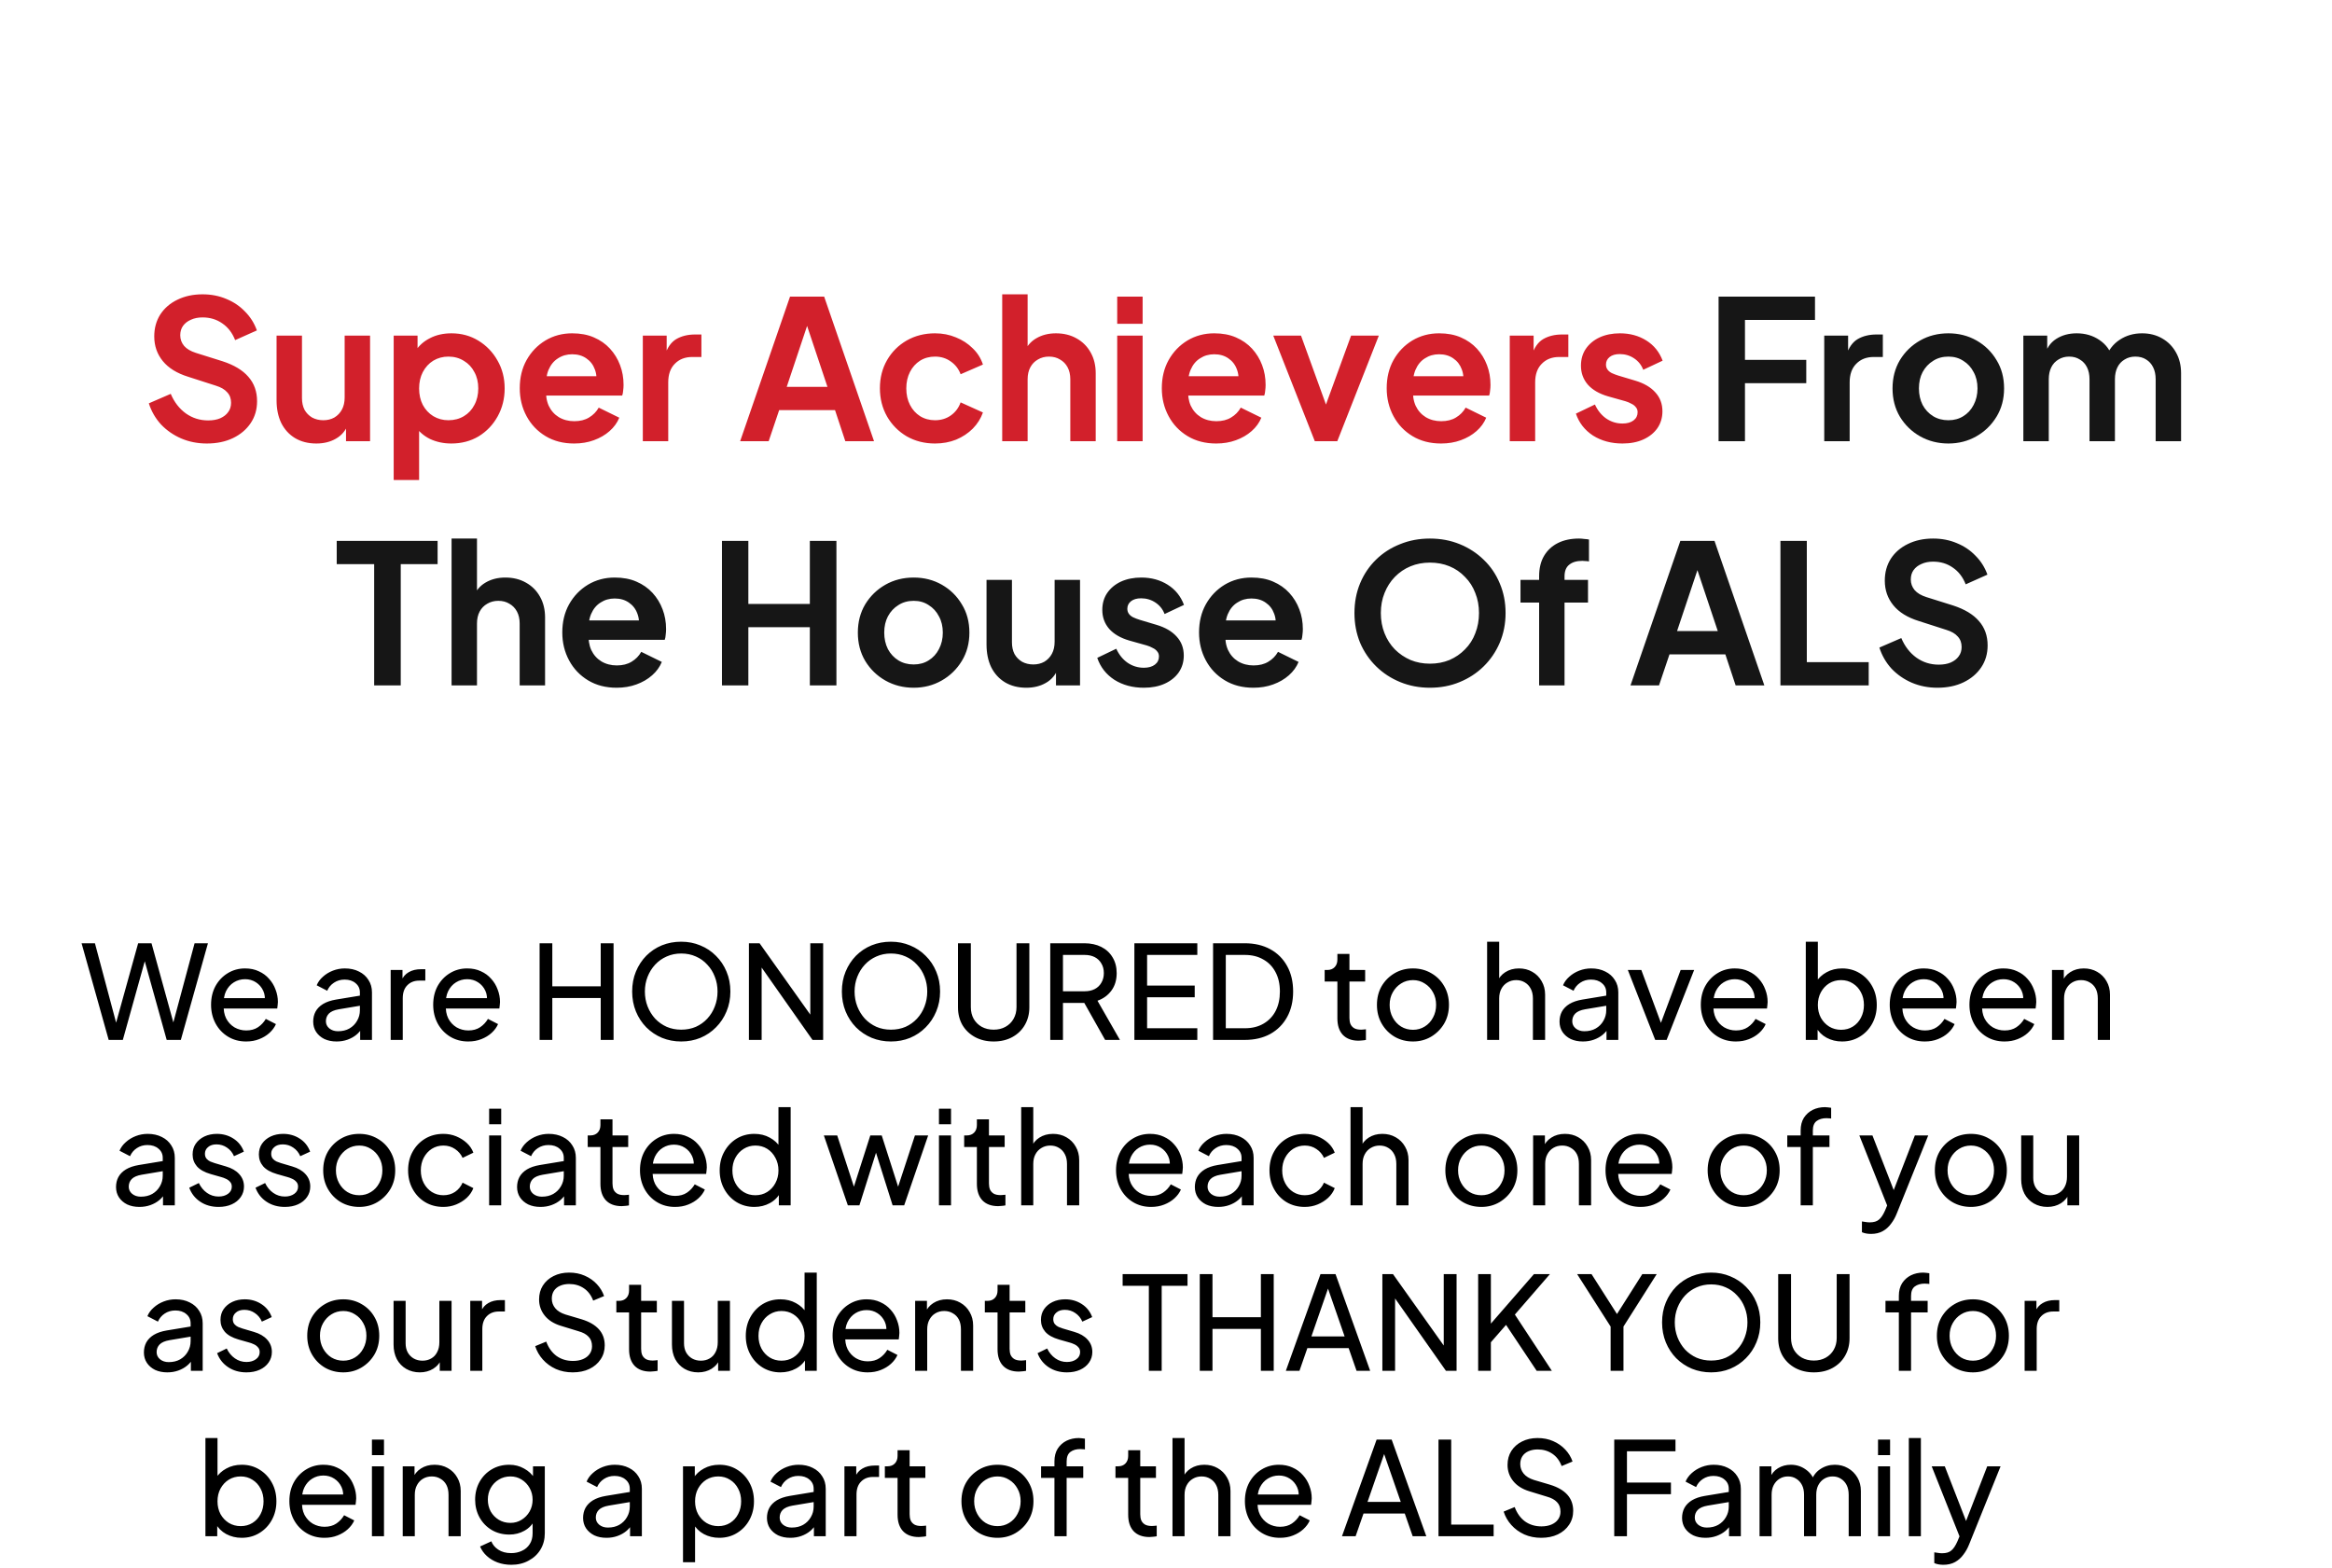
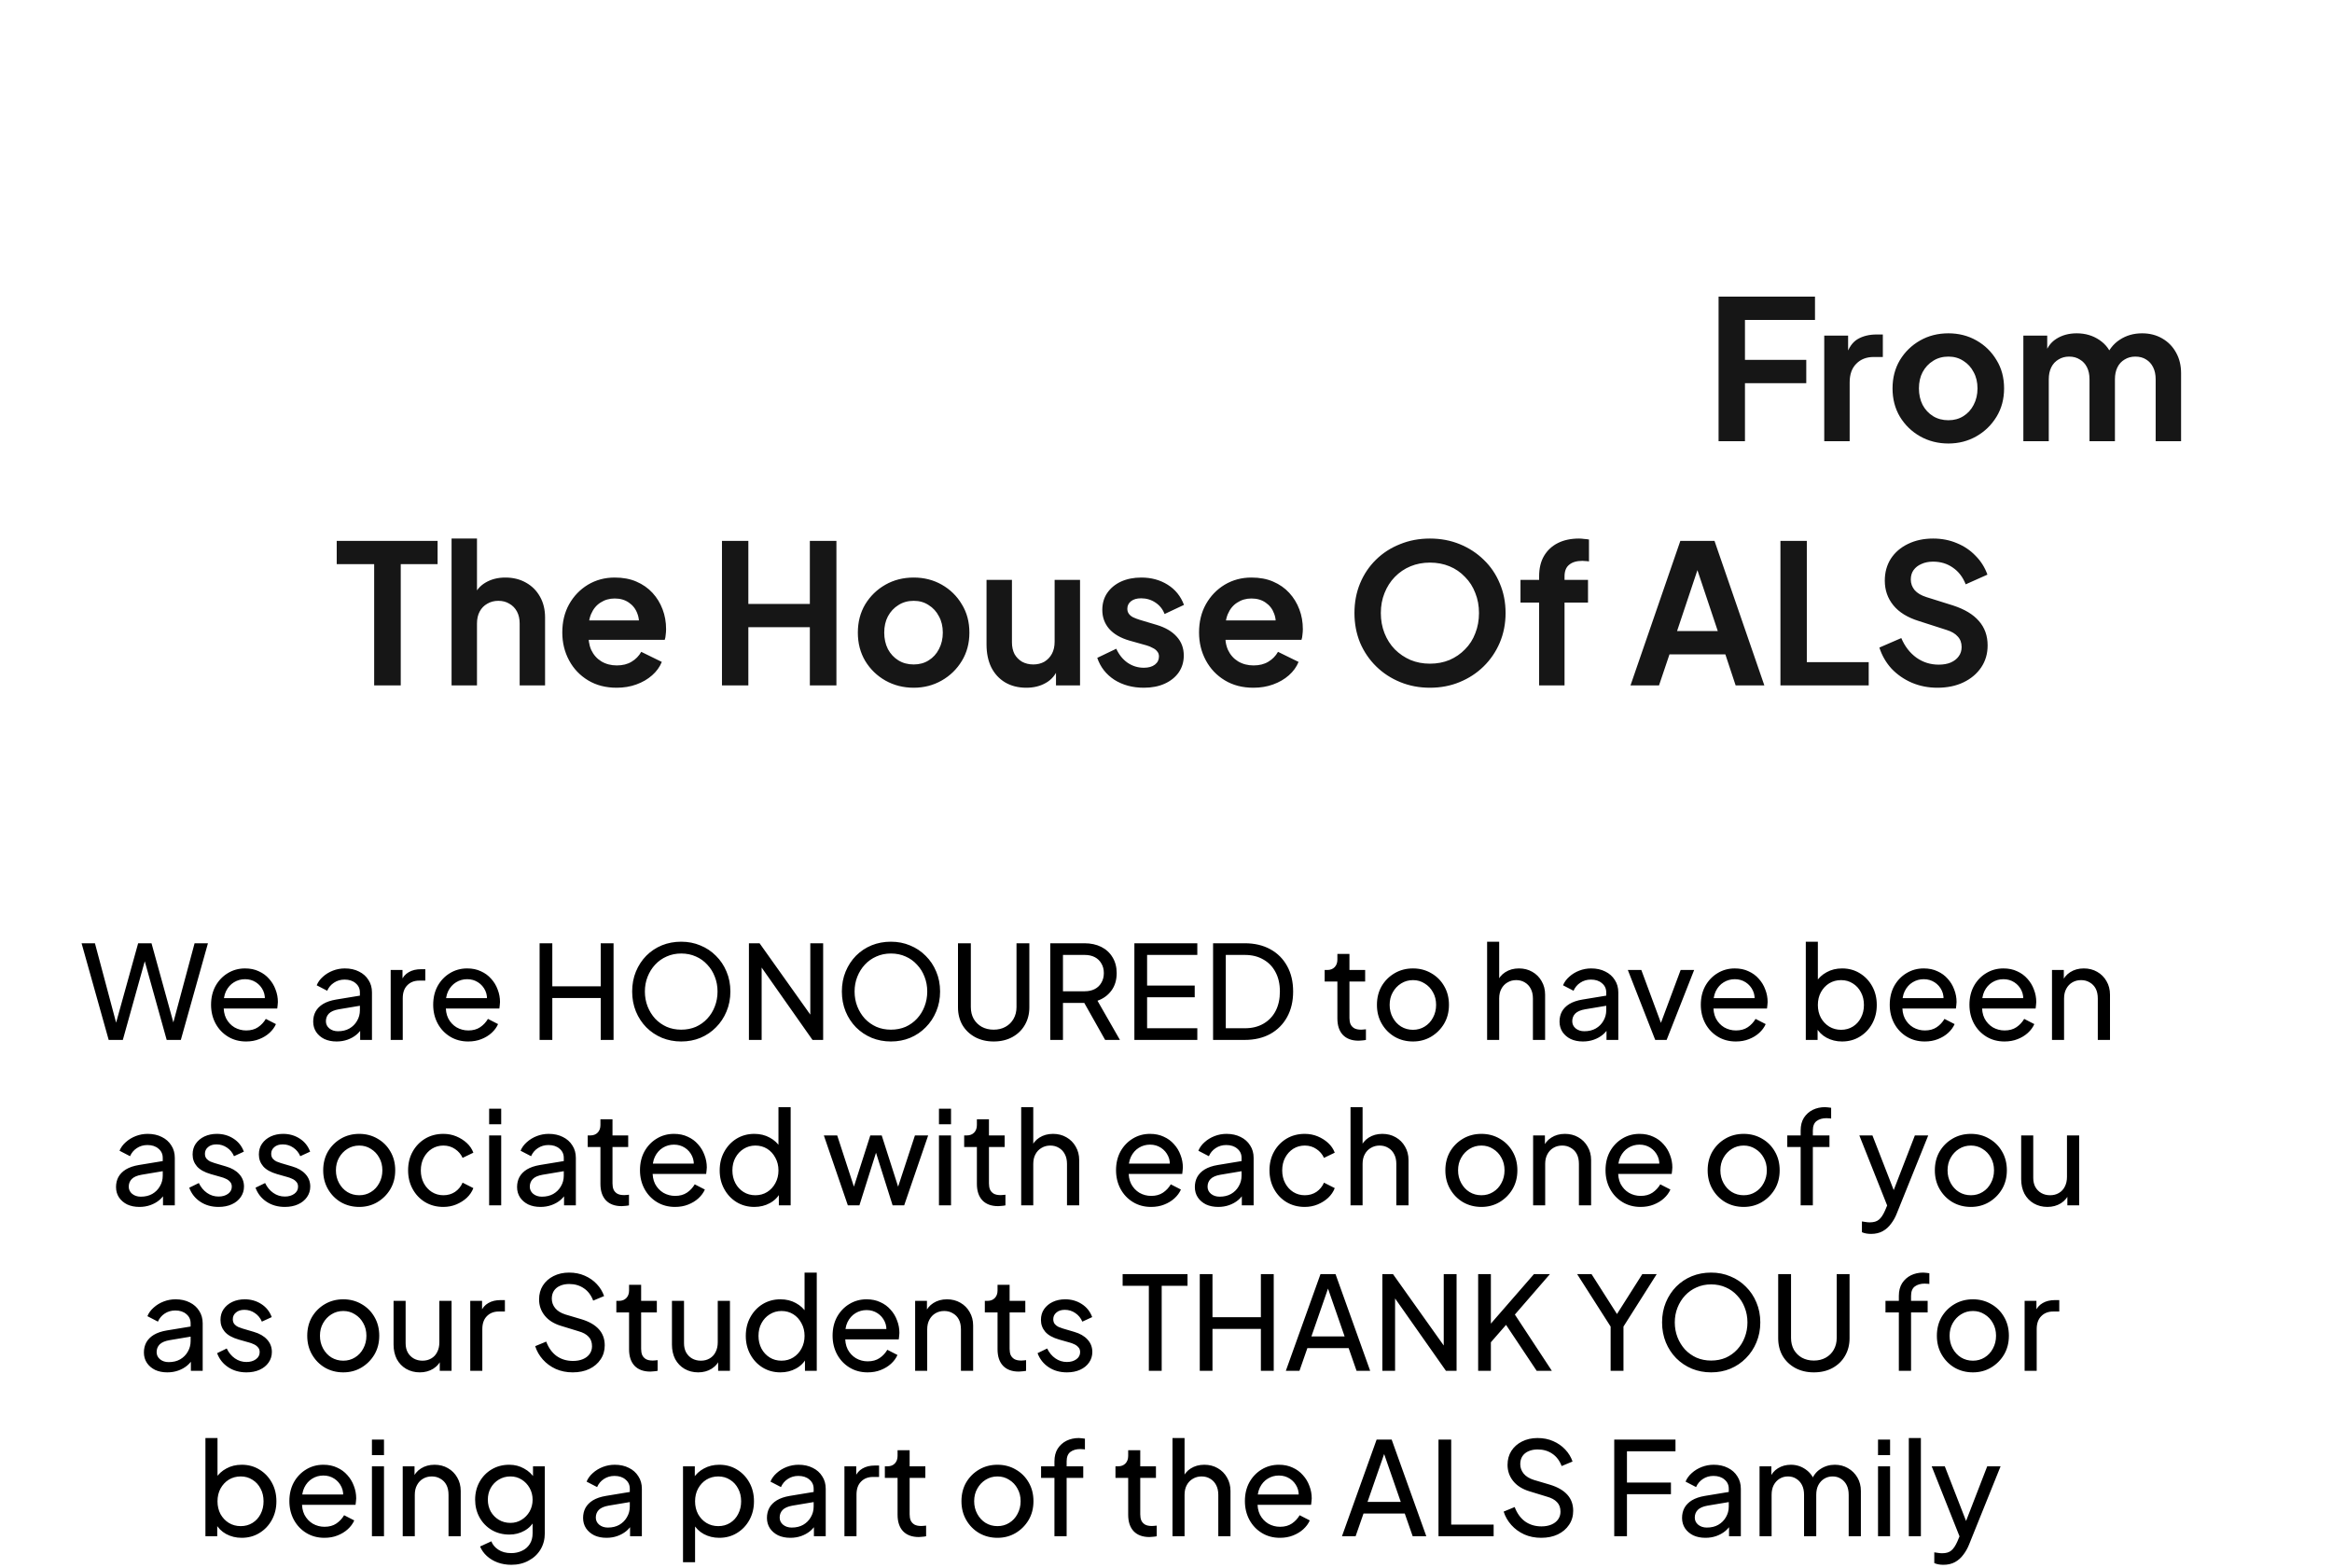
<svg xmlns="http://www.w3.org/2000/svg" width="296" height="199" viewBox="0 0 296 199" fill="none">
-   <path d="M26.252 56.295C25.087 56.295 24.003 56.082 23.002 55.655C22.017 55.228 21.163 54.638 20.441 53.882C19.735 53.111 19.218 52.216 18.89 51.198L21.672 49.992C22.115 51.042 22.756 51.871 23.593 52.479C24.43 53.07 25.374 53.365 26.425 53.365C27.016 53.365 27.524 53.275 27.951 53.094C28.395 52.897 28.731 52.635 28.961 52.306C29.207 51.978 29.33 51.584 29.33 51.124C29.33 50.583 29.166 50.139 28.838 49.795C28.526 49.434 28.05 49.154 27.41 48.958L23.888 47.825C22.46 47.382 21.385 46.717 20.663 45.83C19.94 44.944 19.579 43.901 19.579 42.703C19.579 41.652 19.834 40.725 20.343 39.92C20.868 39.116 21.59 38.492 22.509 38.049C23.445 37.589 24.512 37.359 25.711 37.359C26.81 37.359 27.82 37.556 28.739 37.95C29.659 38.328 30.447 38.861 31.103 39.551C31.776 40.224 32.277 41.02 32.605 41.94L29.847 43.171C29.486 42.252 28.945 41.546 28.222 41.053C27.5 40.544 26.663 40.29 25.711 40.29C25.152 40.29 24.66 40.388 24.233 40.585C23.806 40.766 23.47 41.029 23.224 41.373C22.994 41.702 22.879 42.096 22.879 42.555C22.879 43.064 23.043 43.516 23.371 43.91C23.7 44.287 24.2 44.583 24.873 44.796L28.247 45.855C29.708 46.331 30.8 46.987 31.522 47.825C32.261 48.662 32.63 49.696 32.63 50.927C32.63 51.978 32.359 52.906 31.817 53.71C31.276 54.514 30.529 55.146 29.577 55.606C28.624 56.066 27.516 56.295 26.252 56.295ZM40.152 56.295C39.117 56.295 38.215 56.066 37.443 55.606C36.688 55.146 36.105 54.506 35.695 53.685C35.301 52.864 35.104 51.904 35.104 50.804V42.604H38.33V50.533C38.33 51.092 38.436 51.584 38.65 52.011C38.879 52.421 39.2 52.75 39.61 52.996C40.037 53.226 40.513 53.341 41.038 53.341C41.563 53.341 42.031 53.226 42.442 52.996C42.852 52.75 43.172 52.413 43.402 51.986C43.632 51.559 43.747 51.05 43.747 50.46V42.604H46.973V56H43.919V53.365L44.19 53.833C43.878 54.654 43.361 55.27 42.639 55.68C41.933 56.09 41.104 56.295 40.152 56.295ZM49.971 60.925V42.604H53V45.264L52.705 44.599C53.164 43.877 53.788 43.319 54.576 42.925C55.364 42.514 56.275 42.309 57.309 42.309C58.573 42.309 59.714 42.621 60.732 43.245C61.75 43.868 62.554 44.706 63.145 45.756C63.752 46.807 64.056 47.989 64.056 49.302C64.056 50.599 63.761 51.781 63.17 52.848C62.579 53.915 61.774 54.761 60.757 55.384C59.739 55.992 58.581 56.295 57.285 56.295C56.316 56.295 55.421 56.107 54.6 55.729C53.796 55.335 53.156 54.777 52.68 54.055L53.197 53.414V60.925H49.971ZM56.915 53.341C57.654 53.341 58.311 53.168 58.885 52.824C59.46 52.479 59.903 52.003 60.215 51.395C60.543 50.788 60.707 50.09 60.707 49.302C60.707 48.514 60.543 47.825 60.215 47.234C59.903 46.626 59.46 46.15 58.885 45.806C58.311 45.444 57.654 45.264 56.915 45.264C56.209 45.264 55.569 45.436 54.995 45.781C54.436 46.126 53.993 46.61 53.665 47.234C53.353 47.841 53.197 48.531 53.197 49.302C53.197 50.09 53.353 50.788 53.665 51.395C53.993 52.003 54.436 52.479 54.995 52.824C55.569 53.168 56.209 53.341 56.915 53.341ZM72.869 56.295C71.49 56.295 70.283 55.984 69.249 55.36C68.215 54.736 67.41 53.891 66.836 52.824C66.261 51.756 65.974 50.575 65.974 49.278C65.974 47.931 66.261 46.741 66.836 45.707C67.427 44.656 68.223 43.827 69.224 43.22C70.242 42.613 71.375 42.309 72.622 42.309C73.673 42.309 74.592 42.481 75.38 42.826C76.185 43.171 76.866 43.647 77.424 44.254C77.982 44.862 78.409 45.559 78.705 46.347C79 47.119 79.148 47.956 79.148 48.859C79.148 49.089 79.131 49.327 79.099 49.573C79.082 49.819 79.041 50.033 78.975 50.213H68.633V47.751H77.153L75.626 48.908C75.774 48.153 75.733 47.48 75.503 46.889C75.29 46.298 74.929 45.83 74.42 45.486C73.927 45.141 73.328 44.968 72.622 44.968C71.949 44.968 71.35 45.141 70.825 45.486C70.299 45.814 69.897 46.306 69.618 46.963C69.356 47.603 69.257 48.383 69.323 49.302C69.257 50.123 69.364 50.853 69.643 51.494C69.938 52.118 70.365 52.602 70.923 52.947C71.498 53.291 72.154 53.464 72.893 53.464C73.632 53.464 74.256 53.308 74.765 52.996C75.29 52.684 75.7 52.265 75.996 51.74L78.606 53.02C78.343 53.661 77.933 54.227 77.375 54.719C76.817 55.212 76.152 55.598 75.38 55.877C74.625 56.156 73.788 56.295 72.869 56.295ZM81.593 56V42.604H84.622V45.584L84.376 45.141C84.688 44.139 85.172 43.442 85.829 43.048C86.501 42.654 87.306 42.457 88.242 42.457H89.03V45.313H87.872C86.953 45.313 86.214 45.6 85.656 46.175C85.098 46.733 84.819 47.521 84.819 48.539V56H81.593ZM93.948 56L100.277 37.655H104.611L110.939 56H107.295L105.99 52.06H98.898L97.568 56H93.948ZM99.858 49.105H105.029L101.976 39.97H102.912L99.858 49.105ZM118.681 56.295C117.351 56.295 116.153 55.992 115.086 55.384C114.035 54.761 113.206 53.923 112.598 52.873C111.991 51.806 111.687 50.607 111.687 49.278C111.687 47.948 111.991 46.758 112.598 45.707C113.206 44.656 114.035 43.827 115.086 43.22C116.153 42.613 117.351 42.309 118.681 42.309C119.633 42.309 120.519 42.481 121.34 42.826C122.161 43.154 122.867 43.614 123.458 44.205C124.065 44.78 124.5 45.469 124.763 46.273L121.931 47.505C121.685 46.832 121.266 46.29 120.675 45.879C120.101 45.469 119.436 45.264 118.681 45.264C117.975 45.264 117.343 45.436 116.785 45.781C116.243 46.126 115.816 46.602 115.504 47.209C115.192 47.817 115.036 48.514 115.036 49.302C115.036 50.09 115.192 50.788 115.504 51.395C115.816 52.003 116.243 52.479 116.785 52.824C117.343 53.168 117.975 53.341 118.681 53.341C119.452 53.341 120.125 53.135 120.7 52.725C121.274 52.315 121.685 51.765 121.931 51.075L124.763 52.356C124.5 53.111 124.073 53.792 123.482 54.399C122.891 54.99 122.185 55.458 121.365 55.803C120.544 56.131 119.649 56.295 118.681 56.295ZM127.21 56V37.359H130.436V45.239L129.993 44.771C130.305 43.967 130.814 43.36 131.52 42.949C132.242 42.522 133.079 42.309 134.031 42.309C135.016 42.309 135.886 42.522 136.642 42.949C137.413 43.376 138.012 43.975 138.439 44.747C138.866 45.502 139.079 46.38 139.079 47.382V56H135.854V48.145C135.854 47.554 135.739 47.045 135.509 46.618C135.279 46.191 134.959 45.863 134.548 45.633C134.154 45.387 133.687 45.264 133.145 45.264C132.62 45.264 132.152 45.387 131.741 45.633C131.331 45.863 131.011 46.191 130.781 46.618C130.551 47.045 130.436 47.554 130.436 48.145V56H127.21ZM141.807 56V42.604H145.033V56H141.807ZM141.807 41.102V37.655H145.033V41.102H141.807ZM154.364 56.295C152.985 56.295 151.779 55.984 150.744 55.36C149.71 54.736 148.906 53.891 148.331 52.824C147.757 51.756 147.469 50.575 147.469 49.278C147.469 47.931 147.757 46.741 148.331 45.707C148.922 44.656 149.718 43.827 150.72 43.22C151.738 42.613 152.87 42.309 154.118 42.309C155.169 42.309 156.088 42.481 156.876 42.826C157.68 43.171 158.362 43.647 158.92 44.254C159.478 44.862 159.905 45.559 160.2 46.347C160.496 47.119 160.643 47.956 160.643 48.859C160.643 49.089 160.627 49.327 160.594 49.573C160.578 49.819 160.537 50.033 160.471 50.213H150.129V47.751H158.649L157.122 48.908C157.27 48.153 157.229 47.48 156.999 46.889C156.786 46.298 156.424 45.83 155.916 45.486C155.423 45.141 154.824 44.968 154.118 44.968C153.445 44.968 152.846 45.141 152.32 45.486C151.795 45.814 151.393 46.306 151.114 46.963C150.851 47.603 150.753 48.383 150.818 49.302C150.753 50.123 150.859 50.853 151.138 51.494C151.434 52.118 151.861 52.602 152.419 52.947C152.993 53.291 153.65 53.464 154.389 53.464C155.128 53.464 155.751 53.308 156.26 52.996C156.786 52.684 157.196 52.265 157.491 51.74L160.102 53.02C159.839 53.661 159.429 54.227 158.87 54.719C158.312 55.212 157.647 55.598 156.876 55.877C156.121 56.156 155.284 56.295 154.364 56.295ZM166.887 56L161.617 42.604H165.138L168.955 53.144H167.65L171.491 42.604H175.013L169.743 56H166.887ZM182.908 56.295C181.529 56.295 180.323 55.984 179.288 55.36C178.254 54.736 177.45 53.891 176.875 52.824C176.301 51.756 176.013 50.575 176.013 49.278C176.013 47.931 176.301 46.741 176.875 45.707C177.466 44.656 178.262 43.827 179.264 43.22C180.282 42.613 181.414 42.309 182.662 42.309C183.712 42.309 184.632 42.481 185.42 42.826C186.224 43.171 186.905 43.647 187.464 44.254C188.022 44.862 188.449 45.559 188.744 46.347C189.04 47.119 189.187 47.956 189.187 48.859C189.187 49.089 189.171 49.327 189.138 49.573C189.122 49.819 189.081 50.033 189.015 50.213H178.673V47.751H187.193L185.666 48.908C185.814 48.153 185.773 47.48 185.543 46.889C185.329 46.298 184.968 45.83 184.459 45.486C183.967 45.141 183.368 44.968 182.662 44.968C181.989 44.968 181.39 45.141 180.864 45.486C180.339 45.814 179.937 46.306 179.658 46.963C179.395 47.603 179.297 48.383 179.362 49.302C179.297 50.123 179.403 50.853 179.682 51.494C179.978 52.118 180.405 52.602 180.963 52.947C181.537 53.291 182.194 53.464 182.933 53.464C183.671 53.464 184.295 53.308 184.804 52.996C185.329 52.684 185.74 52.265 186.035 51.74L188.646 53.02C188.383 53.661 187.972 54.227 187.414 54.719C186.856 55.212 186.191 55.598 185.42 55.877C184.665 56.156 183.827 56.295 182.908 56.295ZM191.633 56V42.604H194.661V45.584L194.415 45.141C194.727 44.139 195.211 43.442 195.868 43.048C196.541 42.654 197.345 42.457 198.281 42.457H199.069V45.313H197.912C196.992 45.313 196.254 45.6 195.696 46.175C195.137 46.733 194.858 47.521 194.858 48.539V56H191.633ZM205.94 56.295C204.512 56.295 203.264 55.959 202.197 55.286C201.146 54.596 200.424 53.669 200.03 52.503L202.443 51.346C202.788 52.101 203.264 52.692 203.871 53.119C204.495 53.546 205.185 53.759 205.94 53.759C206.531 53.759 206.999 53.628 207.343 53.365C207.688 53.103 207.861 52.758 207.861 52.331C207.861 52.068 207.787 51.855 207.639 51.691C207.508 51.51 207.319 51.362 207.073 51.248C206.843 51.116 206.588 51.01 206.309 50.927L204.118 50.312C202.985 49.983 202.123 49.483 201.532 48.81C200.958 48.137 200.67 47.34 200.67 46.421C200.67 45.6 200.875 44.886 201.286 44.279C201.713 43.655 202.295 43.171 203.034 42.826C203.789 42.481 204.651 42.309 205.62 42.309C206.884 42.309 208 42.613 208.969 43.22C209.937 43.827 210.627 44.681 211.037 45.781L208.575 46.938C208.345 46.331 207.959 45.847 207.417 45.486C206.876 45.124 206.268 44.944 205.595 44.944C205.053 44.944 204.627 45.067 204.315 45.313C204.003 45.559 203.847 45.879 203.847 46.273C203.847 46.52 203.912 46.733 204.044 46.914C204.175 47.094 204.356 47.242 204.585 47.357C204.832 47.472 205.111 47.578 205.423 47.677L207.565 48.317C208.665 48.646 209.51 49.138 210.101 49.795C210.709 50.451 211.012 51.256 211.012 52.208C211.012 53.012 210.799 53.726 210.372 54.35C209.945 54.958 209.354 55.434 208.599 55.778C207.844 56.123 206.958 56.295 205.94 56.295Z" fill="#D2202B" />
  <path d="M218.139 56V37.655H230.377V40.61H221.488V45.682H229.269V48.637H221.488V56H218.139ZM231.551 56V42.604H234.58V45.584L234.333 45.141C234.645 44.139 235.129 43.442 235.786 43.048C236.459 42.654 237.264 42.457 238.199 42.457H238.987V45.313H237.83C236.911 45.313 236.172 45.6 235.614 46.175C235.056 46.733 234.777 47.521 234.777 48.539V56H231.551ZM247.311 56.295C245.998 56.295 244.799 55.992 243.716 55.384C242.649 54.777 241.795 53.948 241.155 52.897C240.531 51.847 240.219 50.648 240.219 49.302C240.219 47.956 240.531 46.758 241.155 45.707C241.795 44.656 242.649 43.827 243.716 43.22C244.783 42.613 245.981 42.309 247.311 42.309C248.624 42.309 249.814 42.613 250.881 43.22C251.948 43.827 252.794 44.656 253.418 45.707C254.058 46.741 254.378 47.94 254.378 49.302C254.378 50.648 254.058 51.847 253.418 52.897C252.777 53.948 251.924 54.777 250.857 55.384C249.79 55.992 248.608 56.295 247.311 56.295ZM247.311 53.341C248.033 53.341 248.665 53.168 249.207 52.824C249.765 52.479 250.2 52.003 250.512 51.395C250.84 50.772 251.004 50.074 251.004 49.302C251.004 48.514 250.84 47.825 250.512 47.234C250.2 46.626 249.765 46.15 249.207 45.806C248.665 45.444 248.033 45.264 247.311 45.264C246.572 45.264 245.924 45.444 245.366 45.806C244.807 46.15 244.364 46.626 244.036 47.234C243.724 47.825 243.568 48.514 243.568 49.302C243.568 50.074 243.724 50.772 244.036 51.395C244.364 52.003 244.807 52.479 245.366 52.824C245.924 53.168 246.572 53.341 247.311 53.341ZM256.824 56V42.604H259.853V45.707L259.508 45.19C259.755 44.221 260.247 43.499 260.986 43.023C261.724 42.547 262.595 42.309 263.596 42.309C264.696 42.309 265.664 42.596 266.502 43.171C267.339 43.745 267.881 44.501 268.127 45.436L267.216 45.51C267.626 44.443 268.242 43.647 269.062 43.121C269.883 42.58 270.827 42.309 271.894 42.309C272.846 42.309 273.692 42.522 274.431 42.949C275.186 43.376 275.777 43.975 276.203 44.747C276.63 45.502 276.844 46.38 276.844 47.382V56H273.618V48.145C273.618 47.554 273.511 47.045 273.298 46.618C273.084 46.191 272.789 45.863 272.411 45.633C272.034 45.387 271.574 45.264 271.032 45.264C270.524 45.264 270.072 45.387 269.678 45.633C269.284 45.863 268.98 46.191 268.767 46.618C268.554 47.045 268.447 47.554 268.447 48.145V56H265.221V48.145C265.221 47.554 265.114 47.045 264.901 46.618C264.688 46.191 264.384 45.863 263.99 45.633C263.612 45.387 263.161 45.264 262.636 45.264C262.127 45.264 261.675 45.387 261.281 45.633C260.887 45.863 260.584 46.191 260.37 46.618C260.157 47.045 260.05 47.554 260.05 48.145V56H256.824ZM47.493 87V71.61H42.74V68.655H55.545V71.61H50.866V87H47.493ZM57.318 87V68.359H60.543V76.239L60.1 75.771C60.412 74.967 60.921 74.36 61.627 73.949C62.349 73.522 63.186 73.309 64.138 73.309C65.123 73.309 65.993 73.522 66.749 73.949C67.52 74.376 68.119 74.975 68.546 75.747C68.973 76.502 69.186 77.38 69.186 78.382V87H65.961V79.145C65.961 78.554 65.846 78.045 65.616 77.618C65.386 77.191 65.066 76.863 64.656 76.633C64.262 76.387 63.794 76.264 63.252 76.264C62.727 76.264 62.259 76.387 61.848 76.633C61.438 76.863 61.118 77.191 60.888 77.618C60.658 78.045 60.543 78.554 60.543 79.145V87H57.318ZM78.267 87.296C76.888 87.296 75.682 86.984 74.647 86.36C73.613 85.736 72.809 84.891 72.234 83.823C71.66 82.756 71.372 81.575 71.372 80.278C71.372 78.931 71.66 77.741 72.234 76.707C72.825 75.656 73.621 74.827 74.623 74.22C75.641 73.613 76.773 73.309 78.021 73.309C79.072 73.309 79.991 73.481 80.779 73.826C81.583 74.171 82.264 74.647 82.823 75.254C83.381 75.862 83.808 76.559 84.103 77.347C84.399 78.119 84.546 78.956 84.546 79.859C84.546 80.089 84.53 80.327 84.497 80.573C84.481 80.819 84.44 81.033 84.374 81.213H74.032V78.751H82.552L81.025 79.908C81.173 79.153 81.132 78.48 80.902 77.889C80.689 77.298 80.327 76.83 79.819 76.486C79.326 76.141 78.727 75.968 78.021 75.968C77.348 75.968 76.749 76.141 76.223 76.486C75.698 76.814 75.296 77.306 75.017 77.963C74.754 78.603 74.656 79.383 74.721 80.302C74.656 81.123 74.762 81.853 75.041 82.494C75.337 83.118 75.764 83.602 76.322 83.947C76.896 84.291 77.553 84.464 78.292 84.464C79.031 84.464 79.654 84.308 80.163 83.996C80.689 83.684 81.099 83.265 81.394 82.74L84.005 84.02C83.742 84.661 83.332 85.227 82.773 85.719C82.215 86.212 81.55 86.598 80.779 86.877C80.024 87.156 79.186 87.296 78.267 87.296ZM91.639 87V68.655H94.988V76.658H102.794V68.655H106.167V87H102.794V79.613H94.988V87H91.639ZM115.978 87.296C114.664 87.296 113.466 86.992 112.383 86.384C111.315 85.777 110.462 84.948 109.822 83.897C109.198 82.847 108.886 81.648 108.886 80.302C108.886 78.956 109.198 77.758 109.822 76.707C110.462 75.656 111.315 74.827 112.383 74.22C113.45 73.613 114.648 73.309 115.978 73.309C117.291 73.309 118.481 73.613 119.548 74.22C120.615 74.827 121.461 75.656 122.084 76.707C122.725 77.741 123.045 78.94 123.045 80.302C123.045 81.648 122.725 82.847 122.084 83.897C121.444 84.948 120.591 85.777 119.524 86.384C118.456 86.992 117.275 87.296 115.978 87.296ZM115.978 84.341C116.7 84.341 117.332 84.168 117.874 83.823C118.432 83.479 118.867 83.003 119.179 82.395C119.507 81.772 119.671 81.074 119.671 80.302C119.671 79.514 119.507 78.825 119.179 78.234C118.867 77.626 118.432 77.15 117.874 76.806C117.332 76.444 116.7 76.264 115.978 76.264C115.239 76.264 114.59 76.444 114.032 76.806C113.474 77.15 113.031 77.626 112.703 78.234C112.391 78.825 112.235 79.514 112.235 80.302C112.235 81.074 112.391 81.772 112.703 82.395C113.031 83.003 113.474 83.479 114.032 83.823C114.59 84.168 115.239 84.341 115.978 84.341ZM130.268 87.296C129.234 87.296 128.331 87.066 127.559 86.606C126.804 86.146 126.222 85.506 125.811 84.685C125.417 83.865 125.22 82.904 125.22 81.804V73.604H128.446V81.533C128.446 82.092 128.553 82.584 128.766 83.011C128.996 83.421 129.316 83.75 129.726 83.996C130.153 84.226 130.629 84.341 131.155 84.341C131.68 84.341 132.148 84.226 132.558 83.996C132.969 83.75 133.289 83.413 133.519 82.986C133.748 82.559 133.863 82.05 133.863 81.46V73.604H137.089V87H134.036V84.365L134.307 84.833C133.995 85.654 133.478 86.269 132.755 86.68C132.049 87.09 131.22 87.296 130.268 87.296ZM145.185 87.296C143.757 87.296 142.509 86.959 141.442 86.286C140.391 85.596 139.669 84.669 139.275 83.503L141.688 82.346C142.033 83.101 142.509 83.692 143.116 84.119C143.74 84.546 144.43 84.759 145.185 84.759C145.776 84.759 146.244 84.628 146.588 84.365C146.933 84.103 147.106 83.758 147.106 83.331C147.106 83.068 147.032 82.855 146.884 82.691C146.753 82.51 146.564 82.362 146.318 82.248C146.088 82.116 145.833 82.01 145.554 81.927L143.363 81.312C142.23 80.984 141.368 80.483 140.777 79.81C140.203 79.137 139.915 78.341 139.915 77.421C139.915 76.6 140.12 75.886 140.531 75.279C140.958 74.655 141.54 74.171 142.279 73.826C143.034 73.481 143.896 73.309 144.865 73.309C146.129 73.309 147.245 73.613 148.214 74.22C149.182 74.827 149.872 75.681 150.282 76.781L147.82 77.938C147.59 77.331 147.204 76.847 146.662 76.486C146.121 76.124 145.513 75.944 144.84 75.944C144.298 75.944 143.872 76.067 143.56 76.313C143.248 76.559 143.092 76.879 143.092 77.273C143.092 77.52 143.157 77.733 143.289 77.914C143.42 78.094 143.601 78.242 143.831 78.357C144.077 78.472 144.356 78.579 144.668 78.677L146.81 79.317C147.91 79.646 148.755 80.138 149.346 80.795C149.954 81.451 150.257 82.256 150.257 83.208C150.257 84.012 150.044 84.726 149.617 85.35C149.19 85.958 148.599 86.434 147.844 86.778C147.089 87.123 146.203 87.296 145.185 87.296ZM159.089 87.296C157.71 87.296 156.504 86.984 155.47 86.36C154.435 85.736 153.631 84.891 153.057 83.823C152.482 82.756 152.195 81.575 152.195 80.278C152.195 78.931 152.482 77.741 153.057 76.707C153.648 75.656 154.444 74.827 155.445 74.22C156.463 73.613 157.596 73.309 158.843 73.309C159.894 73.309 160.813 73.481 161.601 73.826C162.406 74.171 163.087 74.647 163.645 75.254C164.203 75.862 164.63 76.559 164.925 77.347C165.221 78.119 165.369 78.956 165.369 79.859C165.369 80.089 165.352 80.327 165.319 80.573C165.303 80.819 165.262 81.033 165.196 81.213H154.854V78.751H163.374L161.847 79.908C161.995 79.153 161.954 78.48 161.724 77.889C161.511 77.298 161.15 76.83 160.641 76.486C160.148 76.141 159.549 75.968 158.843 75.968C158.17 75.968 157.571 76.141 157.046 76.486C156.52 76.814 156.118 77.306 155.839 77.963C155.576 78.603 155.478 79.383 155.544 80.302C155.478 81.123 155.585 81.853 155.864 82.494C156.159 83.118 156.586 83.602 157.144 83.947C157.719 84.291 158.375 84.464 159.114 84.464C159.853 84.464 160.477 84.308 160.986 83.996C161.511 83.684 161.921 83.265 162.217 82.74L164.827 84.02C164.564 84.661 164.154 85.227 163.596 85.719C163.038 86.212 162.373 86.598 161.601 86.877C160.846 87.156 160.009 87.296 159.089 87.296ZM181.498 87.296C180.152 87.296 178.896 87.058 177.731 86.581C176.565 86.105 175.548 85.441 174.678 84.587C173.807 83.733 173.126 82.732 172.634 81.583C172.158 80.417 171.92 79.161 171.92 77.815C171.92 76.453 172.158 75.197 172.634 74.048C173.11 72.898 173.783 71.897 174.653 71.043C175.523 70.19 176.541 69.533 177.706 69.074C178.872 68.597 180.136 68.359 181.498 68.359C182.861 68.359 184.125 68.597 185.291 69.074C186.456 69.55 187.474 70.215 188.344 71.068C189.214 71.905 189.887 72.898 190.363 74.048C190.856 75.197 191.102 76.453 191.102 77.815C191.102 79.161 190.856 80.417 190.363 81.583C189.871 82.732 189.189 83.733 188.319 84.587C187.449 85.441 186.431 86.105 185.266 86.581C184.117 87.058 182.861 87.296 181.498 87.296ZM181.498 84.242C182.401 84.242 183.23 84.086 183.985 83.774C184.741 83.446 185.397 82.995 185.955 82.42C186.53 81.845 186.965 81.164 187.261 80.376C187.572 79.588 187.728 78.734 187.728 77.815C187.728 76.896 187.572 76.05 187.261 75.279C186.965 74.491 186.53 73.81 185.955 73.235C185.397 72.644 184.741 72.193 183.985 71.881C183.23 71.569 182.401 71.413 181.498 71.413C180.612 71.413 179.791 71.569 179.036 71.881C178.281 72.193 177.616 72.644 177.041 73.235C176.483 73.81 176.048 74.491 175.736 75.279C175.424 76.05 175.269 76.896 175.269 77.815C175.269 78.734 175.424 79.588 175.736 80.376C176.048 81.164 176.483 81.845 177.041 82.42C177.616 82.995 178.281 83.446 179.036 83.774C179.791 84.086 180.612 84.242 181.498 84.242ZM195.36 87V76.486H192.996V73.604H195.36V73.161C195.36 72.143 195.565 71.281 195.976 70.576C196.403 69.853 196.994 69.303 197.749 68.926C198.504 68.548 199.399 68.359 200.433 68.359C200.63 68.359 200.843 68.376 201.073 68.409C201.319 68.425 201.524 68.45 201.689 68.483V71.265C201.524 71.232 201.368 71.216 201.221 71.216C201.089 71.2 200.966 71.191 200.851 71.191C200.129 71.191 199.571 71.355 199.177 71.684C198.783 71.996 198.586 72.488 198.586 73.161V73.604H201.565V76.486H198.586V87H195.36ZM206.958 87L213.286 68.655H217.62L223.948 87H220.304L218.999 83.06H211.907L210.578 87H206.958ZM212.868 80.105H218.039L214.985 70.97H215.921L212.868 80.105ZM225.99 87V68.655H229.339V84.045H237.194V87H225.99ZM245.91 87.296C244.745 87.296 243.661 87.082 242.66 86.655C241.675 86.228 240.821 85.638 240.099 84.882C239.393 84.111 238.876 83.216 238.548 82.198L241.33 80.992C241.774 82.042 242.414 82.871 243.251 83.479C244.088 84.07 245.032 84.365 246.083 84.365C246.674 84.365 247.183 84.275 247.609 84.094C248.053 83.897 248.389 83.635 248.619 83.306C248.865 82.978 248.988 82.584 248.988 82.124C248.988 81.583 248.824 81.139 248.496 80.795C248.184 80.433 247.708 80.154 247.068 79.957L243.546 78.825C242.118 78.382 241.043 77.717 240.321 76.83C239.598 75.944 239.237 74.901 239.237 73.703C239.237 72.652 239.492 71.725 240.001 70.92C240.526 70.116 241.248 69.492 242.168 69.049C243.103 68.589 244.17 68.359 245.369 68.359C246.469 68.359 247.478 68.556 248.397 68.95C249.317 69.328 250.105 69.862 250.761 70.551C251.434 71.224 251.935 72.02 252.263 72.94L249.506 74.171C249.144 73.251 248.603 72.546 247.88 72.053C247.158 71.544 246.321 71.29 245.369 71.29C244.811 71.29 244.318 71.388 243.891 71.585C243.464 71.766 243.128 72.028 242.882 72.373C242.652 72.701 242.537 73.096 242.537 73.555C242.537 74.064 242.701 74.516 243.029 74.909C243.358 75.287 243.858 75.583 244.531 75.796L247.905 76.855C249.366 77.331 250.458 77.987 251.18 78.825C251.919 79.662 252.288 80.696 252.288 81.927C252.288 82.978 252.017 83.906 251.475 84.71C250.934 85.514 250.187 86.146 249.235 86.606C248.283 87.066 247.174 87.296 245.91 87.296Z" fill="#161616" />
  <path d="M13.796 132L10.354 119.73H12.05L14.932 130.534H14.537L17.535 119.73H19.231L22.212 130.534H21.8L24.699 119.73H26.395L22.953 132H21.158L18.16 121.245H18.589L15.591 132H13.796ZM31.237 132.198C30.381 132.198 29.617 131.995 28.948 131.588C28.278 131.182 27.751 130.628 27.367 129.925C26.982 129.211 26.79 128.415 26.79 127.537C26.79 126.647 26.977 125.857 27.35 125.165C27.735 124.473 28.251 123.93 28.898 123.535C29.557 123.128 30.293 122.925 31.105 122.925C31.764 122.925 32.346 123.046 32.851 123.288C33.367 123.518 33.801 123.837 34.152 124.243C34.514 124.638 34.789 125.094 34.976 125.61C35.173 126.115 35.272 126.642 35.272 127.191C35.272 127.312 35.261 127.449 35.239 127.603C35.228 127.745 35.212 127.883 35.19 128.014H27.91V126.697H34.3L33.576 127.29C33.675 126.719 33.62 126.208 33.411 125.758C33.202 125.308 32.895 124.951 32.489 124.688C32.083 124.424 31.621 124.292 31.105 124.292C30.589 124.292 30.117 124.424 29.689 124.688C29.261 124.951 28.926 125.33 28.684 125.824C28.454 126.307 28.36 126.883 28.404 127.553C28.36 128.201 28.459 128.772 28.701 129.266C28.953 129.749 29.305 130.128 29.755 130.402C30.216 130.666 30.715 130.798 31.253 130.798C31.846 130.798 32.346 130.66 32.752 130.386C33.158 130.112 33.488 129.76 33.74 129.332L35.025 129.991C34.849 130.397 34.575 130.77 34.202 131.111C33.839 131.44 33.406 131.704 32.9 131.901C32.406 132.099 31.852 132.198 31.237 132.198ZM42.718 132.198C42.136 132.198 41.62 132.093 41.17 131.885C40.731 131.665 40.385 131.369 40.132 130.995C39.88 130.611 39.754 130.172 39.754 129.678C39.754 129.206 39.852 128.783 40.05 128.41C40.259 128.025 40.577 127.701 41.005 127.438C41.444 127.174 41.993 126.988 42.652 126.878L45.946 126.335V127.619L42.998 128.113C42.427 128.212 42.01 128.393 41.746 128.657C41.494 128.92 41.367 129.244 41.367 129.628C41.367 129.991 41.51 130.293 41.796 130.534C42.092 130.776 42.46 130.897 42.899 130.897C43.459 130.897 43.942 130.781 44.349 130.551C44.766 130.309 45.09 129.985 45.32 129.579C45.562 129.173 45.682 128.723 45.682 128.228V125.972C45.682 125.489 45.501 125.099 45.139 124.803C44.788 124.495 44.321 124.342 43.739 124.342C43.234 124.342 42.784 124.473 42.389 124.737C42.004 124.989 41.719 125.33 41.532 125.758L40.198 125.066C40.363 124.66 40.626 124.298 40.989 123.979C41.351 123.65 41.774 123.392 42.257 123.205C42.74 123.019 43.245 122.925 43.772 122.925C44.453 122.925 45.051 123.057 45.567 123.321C46.083 123.573 46.484 123.93 46.77 124.391C47.066 124.841 47.214 125.368 47.214 125.972V132H45.715V130.32L45.995 130.419C45.809 130.77 45.556 131.078 45.238 131.341C44.919 131.605 44.546 131.813 44.118 131.967C43.69 132.121 43.223 132.198 42.718 132.198ZM49.589 132V123.123H51.088V124.753L50.923 124.523C51.132 124.018 51.45 123.644 51.878 123.403C52.306 123.15 52.828 123.024 53.443 123.024H53.986V124.473H53.212C52.587 124.473 52.081 124.671 51.697 125.066C51.313 125.451 51.121 126 51.121 126.713V132H49.589ZM59.431 132.198C58.575 132.198 57.812 131.995 57.142 131.588C56.472 131.182 55.945 130.628 55.561 129.925C55.177 129.211 54.985 128.415 54.985 127.537C54.985 126.647 55.171 125.857 55.544 125.165C55.929 124.473 56.445 123.93 57.093 123.535C57.752 123.128 58.487 122.925 59.3 122.925C59.958 122.925 60.54 123.046 61.045 123.288C61.561 123.518 61.995 123.837 62.346 124.243C62.709 124.638 62.983 125.094 63.17 125.61C63.367 126.115 63.466 126.642 63.466 127.191C63.466 127.312 63.455 127.449 63.433 127.603C63.422 127.745 63.406 127.883 63.384 128.014H56.105V126.697H62.495L61.77 127.29C61.869 126.719 61.814 126.208 61.605 125.758C61.397 125.308 61.089 124.951 60.683 124.688C60.277 124.424 59.816 124.292 59.3 124.292C58.783 124.292 58.311 124.424 57.883 124.688C57.455 124.951 57.12 125.33 56.879 125.824C56.648 126.307 56.555 126.883 56.599 127.553C56.555 128.201 56.654 128.772 56.895 129.266C57.148 129.749 57.499 130.128 57.949 130.402C58.41 130.666 58.91 130.798 59.448 130.798C60.041 130.798 60.54 130.66 60.947 130.386C61.353 130.112 61.682 129.76 61.935 129.332L63.219 129.991C63.044 130.397 62.769 130.77 62.396 131.111C62.033 131.44 61.6 131.704 61.095 131.901C60.601 132.099 60.046 132.198 59.431 132.198ZM68.491 132V119.73H70.105V125.198H76.249V119.73H77.879V132H76.249V126.68H70.105V132H68.491ZM86.465 132.198C85.598 132.198 84.785 132.044 84.028 131.736C83.27 131.418 82.606 130.973 82.035 130.402C81.475 129.832 81.036 129.162 80.718 128.393C80.399 127.614 80.24 126.768 80.24 125.857C80.24 124.935 80.399 124.089 80.718 123.321C81.036 122.552 81.475 121.882 82.035 121.311C82.606 120.74 83.265 120.301 84.011 119.994C84.769 119.686 85.587 119.533 86.465 119.533C87.344 119.533 88.156 119.692 88.903 120.01C89.66 120.318 90.319 120.757 90.879 121.328C91.45 121.888 91.895 122.552 92.213 123.321C92.543 124.089 92.707 124.935 92.707 125.857C92.707 126.768 92.543 127.614 92.213 128.393C91.895 129.162 91.45 129.832 90.879 130.402C90.319 130.973 89.66 131.418 88.903 131.736C88.156 132.044 87.344 132.198 86.465 132.198ZM86.465 130.699C87.146 130.699 87.766 130.578 88.326 130.337C88.886 130.084 89.37 129.738 89.776 129.299C90.193 128.849 90.511 128.333 90.731 127.751C90.962 127.158 91.077 126.527 91.077 125.857C91.077 125.187 90.962 124.561 90.731 123.979C90.511 123.397 90.193 122.887 89.776 122.448C89.37 121.998 88.886 121.652 88.326 121.41C87.766 121.158 87.146 121.031 86.465 121.031C85.796 121.031 85.181 121.158 84.621 121.41C84.061 121.652 83.572 121.998 83.155 122.448C82.749 122.887 82.43 123.397 82.2 123.979C81.969 124.561 81.854 125.187 81.854 125.857C81.854 126.527 81.969 127.158 82.2 127.751C82.43 128.333 82.749 128.849 83.155 129.299C83.572 129.738 84.061 130.084 84.621 130.337C85.181 130.578 85.796 130.699 86.465 130.699ZM95.061 132V119.73H96.412L103.461 129.645L102.851 129.711V119.73H104.482V132H103.131L96.115 122.019L96.675 121.954V132H95.061ZM113.083 132.198C112.216 132.198 111.404 132.044 110.646 131.736C109.888 131.418 109.224 130.973 108.653 130.402C108.093 129.832 107.654 129.162 107.336 128.393C107.017 127.614 106.858 126.768 106.858 125.857C106.858 124.935 107.017 124.089 107.336 123.321C107.654 122.552 108.093 121.882 108.653 121.311C109.224 120.74 109.883 120.301 110.63 119.994C111.387 119.686 112.205 119.533 113.083 119.533C113.962 119.533 114.774 119.692 115.521 120.01C116.279 120.318 116.937 120.757 117.497 121.328C118.068 121.888 118.513 122.552 118.831 123.321C119.161 124.089 119.325 124.935 119.325 125.857C119.325 126.768 119.161 127.614 118.831 128.393C118.513 129.162 118.068 129.832 117.497 130.402C116.937 130.973 116.279 131.418 115.521 131.736C114.774 132.044 113.962 132.198 113.083 132.198ZM113.083 130.699C113.764 130.699 114.385 130.578 114.945 130.337C115.504 130.084 115.988 129.738 116.394 129.299C116.811 128.849 117.129 128.333 117.349 127.751C117.58 127.158 117.695 126.527 117.695 125.857C117.695 125.187 117.58 124.561 117.349 123.979C117.129 123.397 116.811 122.887 116.394 122.448C115.988 121.998 115.504 121.652 114.945 121.41C114.385 121.158 113.764 121.031 113.083 121.031C112.414 121.031 111.799 121.158 111.239 121.41C110.679 121.652 110.19 121.998 109.773 122.448C109.367 122.887 109.048 123.397 108.818 123.979C108.587 124.561 108.472 125.187 108.472 125.857C108.472 126.527 108.587 127.158 108.818 127.751C109.048 128.333 109.367 128.849 109.773 129.299C110.19 129.738 110.679 130.084 111.239 130.337C111.799 130.578 112.414 130.699 113.083 130.699ZM126.126 132.198C125.237 132.198 124.446 132.011 123.755 131.638C123.074 131.264 122.541 130.754 122.157 130.106C121.784 129.447 121.597 128.701 121.597 127.866V119.73H123.228V127.833C123.228 128.393 123.348 128.893 123.59 129.332C123.842 129.76 124.183 130.095 124.611 130.337C125.05 130.578 125.555 130.699 126.126 130.699C126.697 130.699 127.197 130.578 127.625 130.337C128.064 130.095 128.404 129.76 128.646 129.332C128.899 128.893 129.025 128.393 129.025 127.833V119.73H130.655V127.866C130.655 128.701 130.463 129.447 130.079 130.106C129.706 130.754 129.178 131.264 128.498 131.638C127.817 132.011 127.026 132.198 126.126 132.198ZM133.308 132V119.73H137.639C138.452 119.73 139.165 119.884 139.78 120.191C140.395 120.499 140.873 120.938 141.213 121.509C141.564 122.08 141.74 122.75 141.74 123.518C141.74 124.386 141.521 125.121 141.081 125.725C140.642 126.329 140.049 126.763 139.303 127.026L142.152 132H140.274L137.277 126.68L138.347 127.306H134.922V132H133.308ZM134.922 125.824H137.689C138.172 125.824 138.594 125.731 138.957 125.544C139.319 125.357 139.599 125.088 139.797 124.737C140.005 124.386 140.11 123.979 140.11 123.518C140.11 123.046 140.005 122.64 139.797 122.299C139.599 121.948 139.319 121.679 138.957 121.492C138.594 121.306 138.172 121.212 137.689 121.212H134.922V125.824ZM143.987 132V119.73H151.975V121.212H145.601V125.099H151.645V126.582H145.601V130.518H151.975V132H143.987ZM153.975 132V119.73H157.994C159.234 119.73 160.316 119.983 161.238 120.488C162.16 120.993 162.874 121.707 163.379 122.629C163.884 123.54 164.137 124.616 164.137 125.857C164.137 127.087 163.884 128.163 163.379 129.085C162.874 130.007 162.16 130.726 161.238 131.242C160.316 131.747 159.234 132 157.994 132H153.975ZM155.589 130.518H158.01C158.921 130.518 159.706 130.326 160.365 129.941C161.035 129.557 161.551 129.019 161.913 128.327C162.276 127.625 162.457 126.801 162.457 125.857C162.457 124.902 162.27 124.078 161.897 123.386C161.534 122.695 161.018 122.162 160.349 121.789C159.69 121.405 158.91 121.212 158.01 121.212H155.589V130.518ZM172.455 132.099C171.587 132.099 170.918 131.852 170.445 131.358C169.984 130.864 169.754 130.166 169.754 129.266V124.589H168.14V123.123H168.469C168.864 123.123 169.177 123.002 169.408 122.761C169.638 122.519 169.754 122.201 169.754 121.805V121.081H171.285V123.123H173.278V124.589H171.285V129.217C171.285 129.513 171.329 129.771 171.417 129.991C171.516 130.21 171.675 130.386 171.895 130.518C172.114 130.639 172.405 130.699 172.768 130.699C172.845 130.699 172.938 130.693 173.048 130.682C173.168 130.671 173.278 130.66 173.377 130.65V132C173.234 132.033 173.075 132.055 172.899 132.066C172.724 132.088 172.576 132.099 172.455 132.099ZM179.353 132.198C178.496 132.198 177.722 132 177.031 131.605C176.339 131.198 175.79 130.644 175.384 129.941C174.977 129.239 174.774 128.443 174.774 127.553C174.774 126.664 174.972 125.873 175.367 125.182C175.773 124.49 176.322 123.941 177.014 123.535C177.706 123.128 178.485 122.925 179.353 122.925C180.209 122.925 180.983 123.128 181.675 123.535C182.367 123.93 182.91 124.473 183.305 125.165C183.712 125.857 183.915 126.653 183.915 127.553C183.915 128.454 183.706 129.255 183.289 129.958C182.872 130.65 182.317 131.198 181.626 131.605C180.945 132 180.187 132.198 179.353 132.198ZM179.353 130.715C179.902 130.715 180.396 130.578 180.835 130.304C181.285 130.029 181.637 129.65 181.889 129.167C182.153 128.684 182.284 128.146 182.284 127.553C182.284 126.949 182.153 126.417 181.889 125.956C181.637 125.484 181.285 125.11 180.835 124.836C180.396 124.55 179.902 124.408 179.353 124.408C178.793 124.408 178.288 124.55 177.838 124.836C177.398 125.11 177.047 125.484 176.784 125.956C176.52 126.417 176.388 126.949 176.388 127.553C176.388 128.146 176.52 128.684 176.784 129.167C177.047 129.65 177.398 130.029 177.838 130.304C178.288 130.578 178.793 130.715 179.353 130.715ZM188.759 132V119.533H190.291V124.852L190.011 124.704C190.231 124.144 190.582 123.71 191.065 123.403C191.559 123.085 192.136 122.925 192.794 122.925C193.431 122.925 193.997 123.068 194.491 123.354C194.996 123.639 195.391 124.034 195.676 124.539C195.973 125.044 196.121 125.615 196.121 126.252V132H194.573V126.746C194.573 126.252 194.48 125.835 194.293 125.495C194.117 125.154 193.87 124.891 193.552 124.704C193.233 124.506 192.866 124.408 192.448 124.408C192.042 124.408 191.674 124.506 191.345 124.704C191.016 124.891 190.758 125.16 190.571 125.511C190.384 125.851 190.291 126.263 190.291 126.746V132H188.759ZM200.915 132.198C200.333 132.198 199.817 132.093 199.367 131.885C198.928 131.665 198.582 131.369 198.329 130.995C198.077 130.611 197.951 130.172 197.951 129.678C197.951 129.206 198.049 128.783 198.247 128.41C198.456 128.025 198.774 127.701 199.202 127.438C199.641 127.174 200.19 126.988 200.849 126.878L204.143 126.335V127.619L201.195 128.113C200.624 128.212 200.207 128.393 199.943 128.657C199.691 128.92 199.565 129.244 199.565 129.628C199.565 129.991 199.707 130.293 199.993 130.534C200.289 130.776 200.657 130.897 201.096 130.897C201.656 130.897 202.139 130.781 202.546 130.551C202.963 130.309 203.287 129.985 203.517 129.579C203.759 129.173 203.88 128.723 203.88 128.228V125.972C203.88 125.489 203.698 125.099 203.336 124.803C202.985 124.495 202.518 124.342 201.936 124.342C201.431 124.342 200.981 124.473 200.586 124.737C200.201 124.989 199.916 125.33 199.729 125.758L198.395 125.066C198.56 124.66 198.823 124.298 199.186 123.979C199.548 123.65 199.971 123.392 200.454 123.205C200.937 123.019 201.442 122.925 201.969 122.925C202.65 122.925 203.248 123.057 203.764 123.321C204.28 123.573 204.681 123.93 204.967 124.391C205.263 124.841 205.411 125.368 205.411 125.972V132H203.912V130.32L204.192 130.419C204.006 130.77 203.753 131.078 203.435 131.341C203.116 131.605 202.743 131.813 202.315 131.967C201.887 132.121 201.42 132.198 200.915 132.198ZM210.096 132L206.621 123.123H208.333L211.117 130.633H210.524L213.324 123.123H215.036L211.545 132H210.096ZM220.33 132.198C219.474 132.198 218.711 131.995 218.041 131.588C217.371 131.182 216.844 130.628 216.46 129.925C216.076 129.211 215.884 128.415 215.884 127.537C215.884 126.647 216.07 125.857 216.444 125.165C216.828 124.473 217.344 123.93 217.992 123.535C218.65 123.128 219.386 122.925 220.199 122.925C220.857 122.925 221.439 123.046 221.944 123.288C222.46 123.518 222.894 123.837 223.245 124.243C223.608 124.638 223.882 125.094 224.069 125.61C224.267 126.115 224.365 126.642 224.365 127.191C224.365 127.312 224.354 127.449 224.332 127.603C224.321 127.745 224.305 127.883 224.283 128.014H217.004V126.697H223.394L222.669 127.29C222.768 126.719 222.713 126.208 222.504 125.758C222.296 125.308 221.988 124.951 221.582 124.688C221.176 124.424 220.715 124.292 220.199 124.292C219.683 124.292 219.21 124.424 218.782 124.688C218.354 124.951 218.019 125.33 217.778 125.824C217.547 126.307 217.454 126.883 217.498 127.553C217.454 128.201 217.553 128.772 217.794 129.266C218.047 129.749 218.398 130.128 218.848 130.402C219.309 130.666 219.809 130.798 220.347 130.798C220.94 130.798 221.439 130.66 221.846 130.386C222.252 130.112 222.581 129.76 222.834 129.332L224.118 129.991C223.943 130.397 223.668 130.77 223.295 131.111C222.933 131.44 222.499 131.704 221.994 131.901C221.5 132.099 220.945 132.198 220.33 132.198ZM233.804 132.198C233.091 132.198 232.437 132.038 231.844 131.72C231.262 131.402 230.812 130.951 230.494 130.37L230.708 130.106V132H229.209V119.533H230.741V125.033L230.51 124.655C230.84 124.128 231.29 123.71 231.861 123.403C232.432 123.085 233.085 122.925 233.821 122.925C234.655 122.925 235.402 123.128 236.061 123.535C236.73 123.941 237.257 124.495 237.642 125.198C238.026 125.89 238.218 126.68 238.218 127.57C238.218 128.437 238.026 129.222 237.642 129.925C237.257 130.628 236.73 131.182 236.061 131.588C235.402 131.995 234.65 132.198 233.804 132.198ZM233.689 130.715C234.249 130.715 234.748 130.578 235.188 130.304C235.627 130.029 235.967 129.656 236.209 129.184C236.461 128.701 236.588 128.163 236.588 127.57C236.588 126.955 236.461 126.417 236.209 125.956C235.967 125.484 235.627 125.11 235.188 124.836C234.748 124.55 234.249 124.408 233.689 124.408C233.129 124.408 232.624 124.545 232.174 124.819C231.735 125.094 231.383 125.473 231.12 125.956C230.867 126.428 230.741 126.966 230.741 127.57C230.741 128.163 230.867 128.701 231.12 129.184C231.383 129.656 231.735 130.029 232.174 130.304C232.624 130.578 233.129 130.715 233.689 130.715ZM244.311 132.198C243.454 132.198 242.691 131.995 242.022 131.588C241.352 131.182 240.825 130.628 240.44 129.925C240.056 129.211 239.864 128.415 239.864 127.537C239.864 126.647 240.051 125.857 240.424 125.165C240.808 124.473 241.324 123.93 241.972 123.535C242.631 123.128 243.367 122.925 244.179 122.925C244.838 122.925 245.42 123.046 245.925 123.288C246.441 123.518 246.875 123.837 247.226 124.243C247.588 124.638 247.863 125.094 248.049 125.61C248.247 126.115 248.346 126.642 248.346 127.191C248.346 127.312 248.335 127.449 248.313 127.603C248.302 127.745 248.285 127.883 248.263 128.014H240.984V126.697H247.374L246.649 127.29C246.748 126.719 246.693 126.208 246.485 125.758C246.276 125.308 245.969 124.951 245.563 124.688C245.156 124.424 244.695 124.292 244.179 124.292C243.663 124.292 243.191 124.424 242.763 124.688C242.334 124.951 242 125.33 241.758 125.824C241.527 126.307 241.434 126.883 241.478 127.553C241.434 128.201 241.533 128.772 241.775 129.266C242.027 129.749 242.378 130.128 242.829 130.402C243.29 130.666 243.789 130.798 244.327 130.798C244.92 130.798 245.42 130.66 245.826 130.386C246.232 130.112 246.562 129.76 246.814 129.332L248.099 129.991C247.923 130.397 247.649 130.77 247.275 131.111C246.913 131.44 246.479 131.704 245.974 131.901C245.48 132.099 244.926 132.198 244.311 132.198ZM254.427 132.198C253.571 132.198 252.808 131.995 252.138 131.588C251.468 131.182 250.941 130.628 250.557 129.925C250.173 129.211 249.981 128.415 249.981 127.537C249.981 126.647 250.167 125.857 250.541 125.165C250.925 124.473 251.441 123.93 252.089 123.535C252.747 123.128 253.483 122.925 254.296 122.925C254.954 122.925 255.536 123.046 256.041 123.288C256.557 123.518 256.991 123.837 257.342 124.243C257.705 124.638 257.979 125.094 258.166 125.61C258.364 126.115 258.462 126.642 258.462 127.191C258.462 127.312 258.451 127.449 258.429 127.603C258.418 127.745 258.402 127.883 258.38 128.014H251.101V126.697H257.491L256.766 127.29C256.865 126.719 256.81 126.208 256.601 125.758C256.393 125.308 256.085 124.951 255.679 124.688C255.273 124.424 254.812 124.292 254.296 124.292C253.78 124.292 253.307 124.424 252.879 124.688C252.451 124.951 252.116 125.33 251.875 125.824C251.644 126.307 251.551 126.883 251.595 127.553C251.551 128.201 251.649 128.772 251.891 129.266C252.144 129.749 252.495 130.128 252.945 130.402C253.406 130.666 253.906 130.798 254.444 130.798C255.037 130.798 255.536 130.66 255.943 130.386C256.349 130.112 256.678 129.76 256.931 129.332L258.215 129.991C258.04 130.397 257.765 130.77 257.392 131.111C257.03 131.44 256.596 131.704 256.091 131.901C255.597 132.099 255.042 132.198 254.427 132.198ZM260.459 132V123.123H261.958V124.852L261.711 124.704C261.931 124.144 262.282 123.71 262.765 123.403C263.259 123.085 263.836 122.925 264.494 122.925C265.131 122.925 265.697 123.068 266.191 123.354C266.696 123.639 267.091 124.034 267.377 124.539C267.673 125.044 267.821 125.615 267.821 126.252V132H266.273V126.746C266.273 126.252 266.185 125.835 266.01 125.495C265.834 125.154 265.581 124.891 265.252 124.704C264.934 124.506 264.566 124.408 264.149 124.408C263.731 124.408 263.358 124.506 263.029 124.704C262.71 124.891 262.458 125.16 262.271 125.511C262.084 125.851 261.991 126.263 261.991 126.746V132H260.459ZM17.692 153.198C17.11 153.198 16.594 153.093 16.144 152.885C15.705 152.665 15.359 152.369 15.107 151.995C14.854 151.611 14.728 151.172 14.728 150.678C14.728 150.206 14.826 149.783 15.024 149.41C15.233 149.025 15.551 148.701 15.979 148.438C16.419 148.174 16.968 147.988 17.626 147.878L20.92 147.335V148.619L17.972 149.113C17.401 149.212 16.984 149.393 16.721 149.657C16.468 149.92 16.342 150.244 16.342 150.628C16.342 150.991 16.484 151.293 16.77 151.534C17.066 151.776 17.434 151.897 17.873 151.897C18.433 151.897 18.916 151.781 19.323 151.551C19.74 151.309 20.064 150.985 20.294 150.579C20.536 150.173 20.657 149.723 20.657 149.228V146.972C20.657 146.489 20.476 146.099 20.113 145.803C19.762 145.495 19.295 145.342 18.713 145.342C18.208 145.342 17.758 145.473 17.363 145.737C16.979 145.989 16.693 146.33 16.506 146.758L15.172 146.066C15.337 145.66 15.601 145.298 15.963 144.979C16.325 144.65 16.748 144.392 17.231 144.205C17.714 144.019 18.219 143.925 18.746 143.925C19.427 143.925 20.025 144.057 20.541 144.321C21.057 144.573 21.458 144.93 21.744 145.391C22.04 145.841 22.188 146.368 22.188 146.972V153H20.69V151.32L20.97 151.419C20.783 151.77 20.53 152.078 20.212 152.341C19.894 152.605 19.52 152.813 19.092 152.967C18.664 153.121 18.197 153.198 17.692 153.198ZM27.742 153.198C26.852 153.198 26.078 152.978 25.42 152.539C24.761 152.1 24.294 151.507 24.02 150.76L25.238 150.167C25.491 150.694 25.837 151.112 26.276 151.419C26.715 151.726 27.204 151.88 27.742 151.88C28.225 151.88 28.626 151.765 28.944 151.534C29.262 151.304 29.422 151.002 29.422 150.628C29.422 150.365 29.345 150.156 29.191 150.003C29.048 149.838 28.873 149.712 28.664 149.624C28.455 149.525 28.263 149.454 28.088 149.41L26.754 149.031C25.952 148.8 25.365 148.471 24.991 148.043C24.629 147.614 24.448 147.115 24.448 146.544C24.448 146.017 24.58 145.561 24.843 145.177C25.118 144.782 25.485 144.474 25.947 144.255C26.419 144.035 26.946 143.925 27.528 143.925C28.307 143.925 29.004 144.123 29.619 144.518C30.245 144.913 30.69 145.468 30.953 146.182L29.702 146.758C29.504 146.297 29.207 145.935 28.812 145.671C28.417 145.397 27.972 145.259 27.478 145.259C27.028 145.259 26.671 145.375 26.408 145.605C26.144 145.825 26.012 146.105 26.012 146.445C26.012 146.698 26.078 146.906 26.21 147.071C26.342 147.225 26.501 147.345 26.688 147.433C26.874 147.51 27.055 147.576 27.231 147.631L28.68 148.059C29.405 148.268 29.965 148.592 30.36 149.031C30.767 149.47 30.97 149.997 30.97 150.612C30.97 151.106 30.832 151.551 30.558 151.946C30.284 152.341 29.905 152.649 29.422 152.868C28.939 153.088 28.379 153.198 27.742 153.198ZM36.153 153.198C35.264 153.198 34.49 152.978 33.831 152.539C33.172 152.1 32.706 151.507 32.431 150.76L33.65 150.167C33.903 150.694 34.248 151.112 34.688 151.419C35.127 151.726 35.615 151.88 36.153 151.88C36.636 151.88 37.037 151.765 37.356 151.534C37.674 151.304 37.833 151.002 37.833 150.628C37.833 150.365 37.756 150.156 37.603 150.003C37.46 149.838 37.284 149.712 37.076 149.624C36.867 149.525 36.675 149.454 36.499 149.41L35.165 149.031C34.364 148.8 33.776 148.471 33.403 148.043C33.041 147.614 32.859 147.115 32.859 146.544C32.859 146.017 32.991 145.561 33.255 145.177C33.529 144.782 33.897 144.474 34.358 144.255C34.83 144.035 35.357 143.925 35.939 143.925C36.719 143.925 37.416 144.123 38.031 144.518C38.657 144.913 39.101 145.468 39.365 146.182L38.113 146.758C37.916 146.297 37.619 145.935 37.224 145.671C36.829 145.397 36.384 145.259 35.89 145.259C35.44 145.259 35.083 145.375 34.819 145.605C34.556 145.825 34.424 146.105 34.424 146.445C34.424 146.698 34.49 146.906 34.622 147.071C34.754 147.225 34.913 147.345 35.099 147.433C35.286 147.51 35.467 147.576 35.643 147.631L37.092 148.059C37.817 148.268 38.377 148.592 38.772 149.031C39.178 149.47 39.381 149.997 39.381 150.612C39.381 151.106 39.244 151.551 38.97 151.946C38.695 152.341 38.316 152.649 37.833 152.868C37.35 153.088 36.79 153.198 36.153 153.198ZM45.603 153.198C44.746 153.198 43.972 153 43.28 152.605C42.589 152.198 42.04 151.644 41.633 150.941C41.227 150.239 41.024 149.443 41.024 148.553C41.024 147.664 41.222 146.873 41.617 146.182C42.023 145.49 42.572 144.941 43.264 144.535C43.956 144.128 44.735 143.925 45.603 143.925C46.459 143.925 47.233 144.128 47.925 144.535C48.617 144.93 49.16 145.473 49.555 146.165C49.962 146.857 50.165 147.653 50.165 148.553C50.165 149.454 49.956 150.255 49.539 150.958C49.122 151.65 48.567 152.198 47.875 152.605C47.195 153 46.437 153.198 45.603 153.198ZM45.603 151.715C46.152 151.715 46.646 151.578 47.085 151.304C47.535 151.029 47.886 150.65 48.139 150.167C48.403 149.684 48.534 149.146 48.534 148.553C48.534 147.949 48.403 147.417 48.139 146.956C47.886 146.484 47.535 146.11 47.085 145.836C46.646 145.55 46.152 145.408 45.603 145.408C45.043 145.408 44.538 145.55 44.087 145.836C43.648 146.11 43.297 146.484 43.033 146.956C42.77 147.417 42.638 147.949 42.638 148.553C42.638 149.146 42.77 149.684 43.033 150.167C43.297 150.65 43.648 151.029 44.087 151.304C44.538 151.578 45.043 151.715 45.603 151.715ZM56.28 153.198C55.412 153.198 54.638 152.995 53.958 152.588C53.288 152.182 52.761 151.628 52.377 150.925C51.992 150.222 51.8 149.432 51.8 148.553C51.8 147.664 51.992 146.873 52.377 146.182C52.761 145.49 53.288 144.941 53.958 144.535C54.638 144.128 55.412 143.925 56.28 143.925C56.862 143.925 57.405 144.03 57.91 144.238C58.415 144.447 58.86 144.727 59.244 145.078C59.629 145.43 59.908 145.841 60.084 146.313L58.717 146.972C58.509 146.511 58.19 146.138 57.762 145.852C57.334 145.556 56.84 145.408 56.28 145.408C55.742 145.408 55.253 145.545 54.814 145.819C54.386 146.094 54.045 146.467 53.793 146.939C53.54 147.411 53.414 147.955 53.414 148.57C53.414 149.163 53.54 149.701 53.793 150.184C54.045 150.656 54.386 151.029 54.814 151.304C55.253 151.578 55.742 151.715 56.28 151.715C56.84 151.715 57.334 151.573 57.762 151.287C58.19 150.991 58.509 150.601 58.717 150.118L60.084 150.81C59.908 151.271 59.629 151.682 59.244 152.045C58.86 152.396 58.415 152.676 57.91 152.885C57.405 153.093 56.862 153.198 56.28 153.198ZM62.086 153V144.123H63.617V153H62.086ZM62.086 142.707V140.73H63.617V142.707H62.086ZM68.596 153.198C68.014 153.198 67.498 153.093 67.048 152.885C66.609 152.665 66.263 152.369 66.011 151.995C65.758 151.611 65.632 151.172 65.632 150.678C65.632 150.206 65.731 149.783 65.928 149.41C66.137 149.025 66.455 148.701 66.883 148.438C67.323 148.174 67.872 147.988 68.531 147.878L71.824 147.335V148.619L68.876 149.113C68.305 149.212 67.888 149.393 67.625 149.657C67.372 149.92 67.246 150.244 67.246 150.628C67.246 150.991 67.389 151.293 67.674 151.534C67.971 151.776 68.338 151.897 68.778 151.897C69.338 151.897 69.821 151.781 70.227 151.551C70.644 151.309 70.968 150.985 71.198 150.579C71.44 150.173 71.561 149.723 71.561 149.228V146.972C71.561 146.489 71.38 146.099 71.017 145.803C70.666 145.495 70.199 145.342 69.618 145.342C69.112 145.342 68.662 145.473 68.267 145.737C67.883 145.989 67.597 146.33 67.41 146.758L66.076 146.066C66.241 145.66 66.505 145.298 66.867 144.979C67.229 144.65 67.652 144.392 68.135 144.205C68.618 144.019 69.123 143.925 69.65 143.925C70.331 143.925 70.93 144.057 71.446 144.321C71.962 144.573 72.362 144.93 72.648 145.391C72.944 145.841 73.093 146.368 73.093 146.972V153H71.594V151.32L71.874 151.419C71.687 151.77 71.435 152.078 71.116 152.341C70.798 152.605 70.424 152.813 69.996 152.967C69.568 153.121 69.101 153.198 68.596 153.198ZM78.913 153.099C78.046 153.099 77.376 152.852 76.904 152.358C76.443 151.864 76.212 151.166 76.212 150.266V145.589H74.598V144.123H74.928C75.323 144.123 75.636 144.002 75.867 143.761C76.097 143.519 76.212 143.201 76.212 142.805V142.081H77.744V144.123H79.737V145.589H77.744V150.217C77.744 150.513 77.788 150.771 77.876 150.991C77.975 151.21 78.134 151.386 78.353 151.518C78.573 151.639 78.864 151.699 79.226 151.699C79.303 151.699 79.396 151.693 79.506 151.682C79.627 151.671 79.737 151.66 79.836 151.65V153C79.693 153.033 79.534 153.055 79.358 153.066C79.182 153.088 79.034 153.099 78.913 153.099ZM85.68 153.198C84.823 153.198 84.06 152.995 83.39 152.588C82.721 152.182 82.194 151.628 81.809 150.925C81.425 150.211 81.233 149.415 81.233 148.537C81.233 147.647 81.419 146.857 81.793 146.165C82.177 145.473 82.693 144.93 83.341 144.535C84 144.128 84.735 143.925 85.548 143.925C86.207 143.925 86.788 144.046 87.294 144.288C87.81 144.518 88.243 144.837 88.595 145.243C88.957 145.638 89.231 146.094 89.418 146.61C89.616 147.115 89.715 147.642 89.715 148.191C89.715 148.312 89.704 148.449 89.682 148.603C89.671 148.745 89.654 148.883 89.632 149.014H82.353V147.697H88.743L88.018 148.29C88.117 147.719 88.062 147.208 87.853 146.758C87.645 146.308 87.338 145.951 86.931 145.688C86.525 145.424 86.064 145.292 85.548 145.292C85.032 145.292 84.56 145.424 84.131 145.688C83.703 145.951 83.368 146.33 83.127 146.824C82.896 147.307 82.803 147.883 82.847 148.553C82.803 149.201 82.902 149.772 83.143 150.266C83.396 150.749 83.747 151.128 84.197 151.402C84.659 151.666 85.158 151.798 85.696 151.798C86.289 151.798 86.788 151.66 87.195 151.386C87.601 151.112 87.93 150.76 88.183 150.332L89.468 150.991C89.292 151.397 89.017 151.77 88.644 152.111C88.282 152.44 87.848 152.704 87.343 152.901C86.849 153.099 86.294 153.198 85.68 153.198ZM95.747 153.198C94.912 153.198 94.16 152.995 93.49 152.588C92.832 152.182 92.31 151.628 91.926 150.925C91.541 150.222 91.349 149.437 91.349 148.57C91.349 147.68 91.541 146.89 91.926 146.198C92.31 145.495 92.832 144.941 93.49 144.535C94.16 144.128 94.912 143.925 95.747 143.925C96.482 143.925 97.136 144.085 97.707 144.403C98.278 144.71 98.728 145.128 99.057 145.655L98.81 146.033V140.533H100.358V153H98.859V151.106L99.057 151.37C98.75 151.951 98.299 152.402 97.707 152.72C97.125 153.038 96.471 153.198 95.747 153.198ZM95.878 151.715C96.438 151.715 96.938 151.578 97.377 151.304C97.816 151.029 98.162 150.656 98.415 150.184C98.678 149.701 98.81 149.163 98.81 148.57C98.81 147.966 98.678 147.428 98.415 146.956C98.162 146.473 97.816 146.094 97.377 145.819C96.938 145.545 96.438 145.408 95.878 145.408C95.329 145.408 94.83 145.55 94.38 145.836C93.941 146.11 93.595 146.484 93.342 146.956C93.09 147.417 92.963 147.955 92.963 148.57C92.963 149.163 93.09 149.701 93.342 150.184C93.595 150.656 93.941 151.029 94.38 151.304C94.819 151.578 95.319 151.715 95.878 151.715ZM107.618 153L104.571 144.123H106.267L108.688 151.551L108.095 151.534L110.467 144.123H111.916L114.288 151.534L113.695 151.551L116.133 144.123H117.812L114.766 153H113.3L110.961 145.589H111.422L109.084 153H107.618ZM119.182 153V144.123H120.714V153H119.182ZM119.182 142.707V140.73H120.714V142.707H119.182ZM126.697 153.099C125.83 153.099 125.16 152.852 124.688 152.358C124.227 151.864 123.996 151.166 123.996 150.266V145.589H122.382V144.123H122.712C123.107 144.123 123.42 144.002 123.65 143.761C123.881 143.519 123.996 143.201 123.996 142.805V142.081H125.528V144.123H127.521V145.589H125.528V150.217C125.528 150.513 125.572 150.771 125.66 150.991C125.759 151.21 125.918 151.386 126.137 151.518C126.357 151.639 126.648 151.699 127.01 151.699C127.087 151.699 127.18 151.693 127.29 151.682C127.411 151.671 127.521 151.66 127.62 151.65V153C127.477 153.033 127.318 153.055 127.142 153.066C126.966 153.088 126.818 153.099 126.697 153.099ZM129.62 153V140.533H131.152V145.852L130.872 145.704C131.092 145.144 131.443 144.71 131.926 144.403C132.42 144.085 132.997 143.925 133.655 143.925C134.292 143.925 134.858 144.068 135.352 144.354C135.857 144.639 136.252 145.034 136.538 145.539C136.834 146.044 136.982 146.615 136.982 147.252V153H135.434V147.746C135.434 147.252 135.341 146.835 135.154 146.495C134.978 146.154 134.731 145.891 134.413 145.704C134.095 145.506 133.727 145.408 133.31 145.408C132.903 145.408 132.535 145.506 132.206 145.704C131.877 145.891 131.619 146.16 131.432 146.511C131.245 146.851 131.152 147.263 131.152 147.746V153H129.62ZM146.105 153.198C145.249 153.198 144.486 152.995 143.816 152.588C143.146 152.182 142.619 151.628 142.235 150.925C141.851 150.211 141.658 149.415 141.658 148.537C141.658 147.647 141.845 146.857 142.218 146.165C142.603 145.473 143.119 144.93 143.766 144.535C144.425 144.128 145.161 143.925 145.973 143.925C146.632 143.925 147.214 144.046 147.719 144.288C148.235 144.518 148.669 144.837 149.02 145.243C149.383 145.638 149.657 146.094 149.844 146.61C150.041 147.115 150.14 147.642 150.14 148.191C150.14 148.312 150.129 148.449 150.107 148.603C150.096 148.745 150.08 148.883 150.058 149.014H142.778V147.697H149.168L148.444 148.29C148.543 147.719 148.488 147.208 148.279 146.758C148.071 146.308 147.763 145.951 147.357 145.688C146.951 145.424 146.489 145.292 145.973 145.292C145.457 145.292 144.985 145.424 144.557 145.688C144.129 145.951 143.794 146.33 143.552 146.824C143.322 147.307 143.228 147.883 143.272 148.553C143.228 149.201 143.327 149.772 143.569 150.266C143.821 150.749 144.173 151.128 144.623 151.402C145.084 151.666 145.584 151.798 146.122 151.798C146.715 151.798 147.214 151.66 147.62 151.386C148.027 151.112 148.356 150.76 148.609 150.332L149.893 150.991C149.717 151.397 149.443 151.77 149.07 152.111C148.707 152.44 148.274 152.704 147.769 152.901C147.274 153.099 146.72 153.198 146.105 153.198ZM154.627 153.198C154.045 153.198 153.529 153.093 153.079 152.885C152.639 152.665 152.294 152.369 152.041 151.995C151.789 151.611 151.662 151.172 151.662 150.678C151.662 150.206 151.761 149.783 151.959 149.41C152.167 149.025 152.486 148.701 152.914 148.438C153.353 148.174 153.902 147.988 154.561 147.878L157.855 147.335V148.619L154.907 149.113C154.336 149.212 153.919 149.393 153.655 149.657C153.403 149.92 153.276 150.244 153.276 150.628C153.276 150.991 153.419 151.293 153.705 151.534C154.001 151.776 154.369 151.897 154.808 151.897C155.368 151.897 155.851 151.781 156.257 151.551C156.675 151.309 156.998 150.985 157.229 150.579C157.471 150.173 157.591 149.723 157.591 149.228V146.972C157.591 146.489 157.41 146.099 157.048 145.803C156.696 145.495 156.23 145.342 155.648 145.342C155.143 145.342 154.693 145.473 154.297 145.737C153.913 145.989 153.628 146.33 153.441 146.758L152.107 146.066C152.272 145.66 152.535 145.298 152.898 144.979C153.26 144.65 153.683 144.392 154.166 144.205C154.649 144.019 155.154 143.925 155.681 143.925C156.362 143.925 156.96 144.057 157.476 144.321C157.992 144.573 158.393 144.93 158.678 145.391C158.975 145.841 159.123 146.368 159.123 146.972V153H157.624V151.32L157.904 151.419C157.718 151.77 157.465 152.078 157.147 152.341C156.828 152.605 156.455 152.813 156.027 152.967C155.599 153.121 155.132 153.198 154.627 153.198ZM165.615 153.198C164.748 153.198 163.974 152.995 163.293 152.588C162.623 152.182 162.096 151.628 161.712 150.925C161.328 150.222 161.135 149.432 161.135 148.553C161.135 147.664 161.328 146.873 161.712 146.182C162.096 145.49 162.623 144.941 163.293 144.535C163.974 144.128 164.748 143.925 165.615 143.925C166.197 143.925 166.741 144.03 167.246 144.238C167.751 144.447 168.195 144.727 168.58 145.078C168.964 145.43 169.244 145.841 169.42 146.313L168.053 146.972C167.844 146.511 167.526 146.138 167.097 145.852C166.669 145.556 166.175 145.408 165.615 145.408C165.077 145.408 164.589 145.545 164.149 145.819C163.721 146.094 163.381 146.467 163.128 146.939C162.876 147.411 162.749 147.955 162.749 148.57C162.749 149.163 162.876 149.701 163.128 150.184C163.381 150.656 163.721 151.029 164.149 151.304C164.589 151.578 165.077 151.715 165.615 151.715C166.175 151.715 166.669 151.573 167.097 151.287C167.526 150.991 167.844 150.601 168.053 150.118L169.42 150.81C169.244 151.271 168.964 151.682 168.58 152.045C168.195 152.396 167.751 152.676 167.246 152.885C166.741 153.093 166.197 153.198 165.615 153.198ZM171.421 153V140.533H172.953V145.852L172.673 145.704C172.893 145.144 173.244 144.71 173.727 144.403C174.221 144.085 174.798 143.925 175.456 143.925C176.093 143.925 176.659 144.068 177.153 144.354C177.658 144.639 178.053 145.034 178.338 145.539C178.635 146.044 178.783 146.615 178.783 147.252V153H177.235V147.746C177.235 147.252 177.142 146.835 176.955 146.495C176.779 146.154 176.532 145.891 176.214 145.704C175.896 145.506 175.528 145.408 175.11 145.408C174.704 145.408 174.336 145.506 174.007 145.704C173.678 145.891 173.42 146.16 173.233 146.511C173.046 146.851 172.953 147.263 172.953 147.746V153H171.421ZM188.038 153.198C187.181 153.198 186.407 153 185.716 152.605C185.024 152.198 184.475 151.644 184.069 150.941C183.662 150.239 183.459 149.443 183.459 148.553C183.459 147.664 183.657 146.873 184.052 146.182C184.458 145.49 185.007 144.941 185.699 144.535C186.391 144.128 187.17 143.925 188.038 143.925C188.894 143.925 189.668 144.128 190.36 144.535C191.052 144.93 191.595 145.473 191.991 146.165C192.397 146.857 192.6 147.653 192.6 148.553C192.6 149.454 192.391 150.255 191.974 150.958C191.557 151.65 191.002 152.198 190.311 152.605C189.63 153 188.872 153.198 188.038 153.198ZM188.038 151.715C188.587 151.715 189.081 151.578 189.52 151.304C189.97 151.029 190.322 150.65 190.574 150.167C190.838 149.684 190.969 149.146 190.969 148.553C190.969 147.949 190.838 147.417 190.574 146.956C190.322 146.484 189.97 146.11 189.52 145.836C189.081 145.55 188.587 145.408 188.038 145.408C187.478 145.408 186.973 145.55 186.523 145.836C186.083 146.11 185.732 146.484 185.469 146.956C185.205 147.417 185.073 147.949 185.073 148.553C185.073 149.146 185.205 149.684 185.469 150.167C185.732 150.65 186.083 151.029 186.523 151.304C186.973 151.578 187.478 151.715 188.038 151.715ZM194.598 153V144.123H196.096V145.852L195.849 145.704C196.069 145.144 196.42 144.71 196.903 144.403C197.397 144.085 197.974 143.925 198.633 143.925C199.269 143.925 199.835 144.068 200.329 144.354C200.834 144.639 201.229 145.034 201.515 145.539C201.811 146.044 201.959 146.615 201.959 147.252V153H200.411V147.746C200.411 147.252 200.323 146.835 200.148 146.495C199.972 146.154 199.72 145.891 199.39 145.704C199.072 145.506 198.704 145.408 198.287 145.408C197.87 145.408 197.496 145.506 197.167 145.704C196.848 145.891 196.596 146.16 196.409 146.511C196.223 146.851 196.129 147.263 196.129 147.746V153H194.598ZM208.236 153.198C207.379 153.198 206.616 152.995 205.946 152.588C205.277 152.182 204.75 151.628 204.365 150.925C203.981 150.211 203.789 149.415 203.789 148.537C203.789 147.647 203.975 146.857 204.349 146.165C204.733 145.473 205.249 144.93 205.897 144.535C206.556 144.128 207.291 143.925 208.104 143.925C208.763 143.925 209.345 144.046 209.85 144.288C210.366 144.518 210.799 144.837 211.151 145.243C211.513 145.638 211.788 146.094 211.974 146.61C212.172 147.115 212.271 147.642 212.271 148.191C212.271 148.312 212.26 148.449 212.238 148.603C212.227 148.745 212.21 148.883 212.188 149.014H204.909V147.697H211.299L210.574 148.29C210.673 147.719 210.618 147.208 210.41 146.758C210.201 146.308 209.894 145.951 209.487 145.688C209.081 145.424 208.62 145.292 208.104 145.292C207.588 145.292 207.116 145.424 206.687 145.688C206.259 145.951 205.924 146.33 205.683 146.824C205.452 147.307 205.359 147.883 205.403 148.553C205.359 149.201 205.458 149.772 205.699 150.266C205.952 150.749 206.303 151.128 206.753 151.402C207.214 151.666 207.714 151.798 208.252 151.798C208.845 151.798 209.345 151.66 209.751 151.386C210.157 151.112 210.486 150.76 210.739 150.332L212.024 150.991C211.848 151.397 211.573 151.77 211.2 152.111C210.838 152.44 210.404 152.704 209.899 152.901C209.405 153.099 208.85 153.198 208.236 153.198ZM221.331 153.198C220.474 153.198 219.7 153 219.008 152.605C218.317 152.198 217.768 151.644 217.361 150.941C216.955 150.239 216.752 149.443 216.752 148.553C216.752 147.664 216.95 146.873 217.345 146.182C217.751 145.49 218.3 144.941 218.992 144.535C219.684 144.128 220.463 143.925 221.331 143.925C222.187 143.925 222.961 144.128 223.653 144.535C224.345 144.93 224.888 145.473 225.283 146.165C225.69 146.857 225.893 147.653 225.893 148.553C225.893 149.454 225.684 150.255 225.267 150.958C224.85 151.65 224.295 152.198 223.603 152.605C222.923 153 222.165 153.198 221.331 153.198ZM221.331 151.715C221.88 151.715 222.374 151.578 222.813 151.304C223.263 151.029 223.614 150.65 223.867 150.167C224.13 149.684 224.262 149.146 224.262 148.553C224.262 147.949 224.13 147.417 223.867 146.956C223.614 146.484 223.263 146.11 222.813 145.836C222.374 145.55 221.88 145.408 221.331 145.408C220.771 145.408 220.266 145.55 219.815 145.836C219.376 146.11 219.025 146.484 218.761 146.956C218.498 147.417 218.366 147.949 218.366 148.553C218.366 149.146 218.498 149.684 218.761 150.167C219.025 150.65 219.376 151.029 219.815 151.304C220.266 151.578 220.771 151.715 221.331 151.715ZM228.556 153V145.589H226.859V144.123H228.556V143.497C228.556 142.86 228.693 142.322 228.967 141.883C229.253 141.444 229.626 141.109 230.087 140.878C230.56 140.648 231.081 140.533 231.652 140.533C231.773 140.533 231.905 140.544 232.047 140.566C232.201 140.577 232.327 140.593 232.426 140.615V141.982C232.338 141.96 232.234 141.949 232.113 141.949C231.992 141.938 231.899 141.933 231.833 141.933C231.328 141.933 230.911 142.053 230.581 142.295C230.263 142.536 230.104 142.937 230.104 143.497V144.123H232.212V145.589H230.104V153H228.556ZM237.487 156.623C237.29 156.623 237.092 156.607 236.894 156.574C236.697 156.541 236.51 156.486 236.334 156.409V155.042C236.455 155.064 236.603 155.086 236.779 155.108C236.966 155.141 237.147 155.158 237.323 155.158C237.839 155.158 238.228 155.042 238.492 154.812C238.766 154.592 239.024 154.208 239.266 153.659L239.826 152.325L239.793 153.659L236.005 144.123H237.668L240.616 151.699H240.122L243.054 144.123H244.75L240.748 154.054C240.562 154.526 240.32 154.954 240.024 155.339C239.738 155.734 239.387 156.047 238.97 156.277C238.552 156.508 238.058 156.623 237.487 156.623ZM250.168 153.198C249.312 153.198 248.538 153 247.846 152.605C247.154 152.198 246.605 151.644 246.199 150.941C245.793 150.239 245.59 149.443 245.59 148.553C245.59 147.664 245.787 146.873 246.183 146.182C246.589 145.49 247.138 144.941 247.83 144.535C248.521 144.128 249.301 143.925 250.168 143.925C251.025 143.925 251.799 144.128 252.49 144.535C253.182 144.93 253.726 145.473 254.121 146.165C254.527 146.857 254.73 147.653 254.73 148.553C254.73 149.454 254.522 150.255 254.104 150.958C253.687 151.65 253.133 152.198 252.441 152.605C251.76 153 251.003 153.198 250.168 153.198ZM250.168 151.715C250.717 151.715 251.211 151.578 251.651 151.304C252.101 151.029 252.452 150.65 252.705 150.167C252.968 149.684 253.1 149.146 253.1 148.553C253.1 147.949 252.968 147.417 252.705 146.956C252.452 146.484 252.101 146.11 251.651 145.836C251.211 145.55 250.717 145.408 250.168 145.408C249.608 145.408 249.103 145.55 248.653 145.836C248.214 146.11 247.863 146.484 247.599 146.956C247.336 147.417 247.204 147.949 247.204 148.553C247.204 149.146 247.336 149.684 247.599 150.167C247.863 150.65 248.214 151.029 248.653 151.304C249.103 151.578 249.608 151.715 250.168 151.715ZM259.874 153.198C259.237 153.198 258.66 153.049 258.144 152.753C257.639 152.457 257.244 152.045 256.959 151.518C256.684 150.98 256.547 150.365 256.547 149.673V144.123H258.079V149.508C258.079 149.948 258.166 150.332 258.342 150.661C258.529 150.991 258.781 151.249 259.1 151.435C259.429 151.622 259.802 151.715 260.22 151.715C260.637 151.715 261.005 151.622 261.323 151.435C261.652 151.249 261.905 150.98 262.081 150.628C262.267 150.277 262.361 149.86 262.361 149.377V144.123H263.909V153H262.41V151.271L262.657 151.419C262.448 151.979 262.092 152.418 261.587 152.736C261.092 153.044 260.522 153.198 259.874 153.198ZM21.23 174.198C20.649 174.198 20.133 174.093 19.682 173.885C19.243 173.665 18.897 173.369 18.645 172.995C18.392 172.611 18.266 172.172 18.266 171.678C18.266 171.206 18.365 170.783 18.562 170.41C18.771 170.025 19.09 169.701 19.518 169.438C19.957 169.174 20.506 168.988 21.165 168.878L24.459 168.335V169.619L21.511 170.113C20.94 170.212 20.522 170.393 20.259 170.657C20.006 170.92 19.88 171.244 19.88 171.628C19.88 171.991 20.023 172.293 20.308 172.534C20.605 172.776 20.973 172.897 21.412 172.897C21.972 172.897 22.455 172.781 22.861 172.551C23.278 172.309 23.602 171.985 23.833 171.579C24.074 171.173 24.195 170.723 24.195 170.228V167.972C24.195 167.489 24.014 167.099 23.651 166.803C23.3 166.495 22.834 166.342 22.252 166.342C21.747 166.342 21.296 166.473 20.901 166.737C20.517 166.989 20.231 167.33 20.045 167.758L18.711 167.066C18.875 166.66 19.139 166.298 19.501 165.979C19.864 165.65 20.286 165.392 20.769 165.205C21.253 165.019 21.758 164.925 22.285 164.925C22.965 164.925 23.564 165.057 24.08 165.321C24.596 165.573 24.997 165.93 25.282 166.391C25.578 166.841 25.727 167.368 25.727 167.972V174H24.228V172.32L24.508 172.419C24.321 172.77 24.069 173.078 23.75 173.341C23.432 173.605 23.059 173.813 22.63 173.967C22.202 174.121 21.736 174.198 21.23 174.198ZM31.28 174.198C30.391 174.198 29.617 173.978 28.958 173.539C28.299 173.1 27.832 172.507 27.558 171.76L28.777 171.167C29.029 171.694 29.375 172.112 29.814 172.419C30.253 172.726 30.742 172.88 31.28 172.88C31.763 172.88 32.164 172.765 32.482 172.534C32.801 172.304 32.96 172.002 32.96 171.628C32.96 171.365 32.883 171.156 32.729 171.003C32.587 170.838 32.411 170.712 32.202 170.624C31.994 170.525 31.802 170.454 31.626 170.41L30.292 170.031C29.49 169.8 28.903 169.471 28.53 169.043C28.167 168.614 27.986 168.115 27.986 167.544C27.986 167.017 28.118 166.561 28.381 166.177C28.656 165.782 29.024 165.474 29.485 165.255C29.957 165.035 30.484 164.925 31.066 164.925C31.846 164.925 32.543 165.123 33.158 165.518C33.783 165.913 34.228 166.468 34.492 167.182L33.24 167.758C33.042 167.297 32.746 166.935 32.351 166.671C31.955 166.397 31.511 166.259 31.017 166.259C30.566 166.259 30.21 166.375 29.946 166.605C29.683 166.825 29.551 167.105 29.551 167.445C29.551 167.698 29.617 167.906 29.748 168.071C29.88 168.225 30.039 168.345 30.226 168.433C30.413 168.51 30.594 168.576 30.77 168.631L32.219 169.059C32.944 169.268 33.504 169.592 33.899 170.031C34.305 170.47 34.508 170.997 34.508 171.612C34.508 172.106 34.371 172.551 34.096 172.946C33.822 173.341 33.443 173.649 32.96 173.868C32.477 174.088 31.917 174.198 31.28 174.198ZM43.576 174.198C42.72 174.198 41.946 174 41.254 173.605C40.562 173.198 40.013 172.644 39.607 171.941C39.201 171.239 38.998 170.443 38.998 169.553C38.998 168.664 39.195 167.873 39.59 167.182C39.997 166.49 40.546 165.941 41.237 165.535C41.929 165.128 42.709 164.925 43.576 164.925C44.432 164.925 45.207 165.128 45.898 165.535C46.59 165.93 47.133 166.473 47.529 167.165C47.935 167.857 48.138 168.653 48.138 169.553C48.138 170.454 47.93 171.255 47.512 171.958C47.095 172.65 46.541 173.198 45.849 173.605C45.168 174 44.411 174.198 43.576 174.198ZM43.576 172.715C44.125 172.715 44.619 172.578 45.058 172.304C45.508 172.029 45.86 171.65 46.112 171.167C46.376 170.684 46.508 170.146 46.508 169.553C46.508 168.949 46.376 168.417 46.112 167.956C45.86 167.484 45.508 167.11 45.058 166.836C44.619 166.55 44.125 166.408 43.576 166.408C43.016 166.408 42.511 166.55 42.061 166.836C41.622 167.11 41.27 167.484 41.007 167.956C40.743 168.417 40.612 168.949 40.612 169.553C40.612 170.146 40.743 170.684 41.007 171.167C41.27 171.65 41.622 172.029 42.061 172.304C42.511 172.578 43.016 172.715 43.576 172.715ZM53.282 174.198C52.645 174.198 52.068 174.049 51.552 173.753C51.047 173.457 50.652 173.045 50.366 172.518C50.092 171.98 49.955 171.365 49.955 170.673V165.123H51.486V170.508C51.486 170.948 51.574 171.332 51.75 171.661C51.937 171.991 52.189 172.249 52.508 172.435C52.837 172.622 53.21 172.715 53.627 172.715C54.045 172.715 54.412 172.622 54.731 172.435C55.06 172.249 55.313 171.98 55.488 171.628C55.675 171.277 55.768 170.86 55.768 170.377V165.123H57.317V174H55.818V172.271L56.065 172.419C55.856 172.979 55.499 173.418 54.994 173.736C54.5 174.044 53.929 174.198 53.282 174.198ZM59.689 174V165.123H61.188V166.753L61.023 166.523C61.232 166.018 61.55 165.644 61.979 165.403C62.407 165.15 62.928 165.024 63.543 165.024H64.087V166.473H63.313C62.687 166.473 62.182 166.671 61.797 167.066C61.413 167.451 61.221 168 61.221 168.713V174H59.689ZM72.692 174.198C71.912 174.198 71.198 174.055 70.55 173.769C69.903 173.473 69.354 173.072 68.903 172.567C68.453 172.062 68.129 171.497 67.932 170.871L69.332 170.294C69.628 171.085 70.067 171.694 70.649 172.122C71.242 172.54 71.934 172.748 72.724 172.748C73.207 172.748 73.63 172.671 73.993 172.518C74.355 172.364 74.635 172.15 74.832 171.875C75.041 171.59 75.145 171.261 75.145 170.887C75.145 170.371 74.997 169.965 74.701 169.669C74.415 169.361 73.993 169.131 73.433 168.977L71.176 168.285C70.287 168.011 69.606 167.577 69.134 166.984C68.662 166.391 68.426 165.71 68.426 164.942C68.426 164.272 68.585 163.685 68.903 163.18C69.233 162.664 69.683 162.263 70.254 161.977C70.836 161.681 71.495 161.533 72.23 161.533C72.966 161.533 73.63 161.664 74.223 161.928C74.827 162.191 75.338 162.548 75.755 162.998C76.172 163.438 76.479 163.943 76.677 164.514L75.294 165.09C75.03 164.398 74.635 163.877 74.108 163.525C73.581 163.163 72.96 162.982 72.247 162.982C71.808 162.982 71.418 163.059 71.078 163.212C70.748 163.355 70.49 163.569 70.303 163.855C70.128 164.129 70.04 164.459 70.04 164.843C70.04 165.293 70.183 165.694 70.468 166.045C70.754 166.397 71.187 166.666 71.769 166.852L73.828 167.462C74.794 167.758 75.524 168.181 76.018 168.73C76.512 169.279 76.759 169.959 76.759 170.772C76.759 171.442 76.584 172.035 76.232 172.551C75.892 173.067 75.414 173.473 74.8 173.769C74.196 174.055 73.493 174.198 72.692 174.198ZM82.548 174.099C81.681 174.099 81.011 173.852 80.539 173.358C80.078 172.864 79.847 172.166 79.847 171.266V166.589H78.233V165.123H78.563C78.958 165.123 79.271 165.002 79.501 164.761C79.732 164.519 79.847 164.201 79.847 163.805V163.081H81.379V165.123H83.372V166.589H81.379V171.217C81.379 171.513 81.423 171.771 81.511 171.991C81.609 172.21 81.769 172.386 81.988 172.518C82.208 172.639 82.499 172.699 82.861 172.699C82.938 172.699 83.031 172.693 83.141 172.682C83.262 172.671 83.372 172.66 83.471 172.65V174C83.328 174.033 83.168 174.055 82.993 174.066C82.817 174.088 82.669 174.099 82.548 174.099ZM88.617 174.198C87.98 174.198 87.404 174.049 86.888 173.753C86.383 173.457 85.987 173.045 85.702 172.518C85.427 171.98 85.29 171.365 85.29 170.673V165.123H86.822V170.508C86.822 170.948 86.91 171.332 87.085 171.661C87.272 171.991 87.525 172.249 87.843 172.435C88.172 172.622 88.546 172.715 88.963 172.715C89.38 172.715 89.748 172.622 90.066 172.435C90.396 172.249 90.648 171.98 90.824 171.628C91.01 171.277 91.104 170.86 91.104 170.377V165.123H92.652V174H91.153V172.271L91.4 172.419C91.192 172.979 90.835 173.418 90.33 173.736C89.836 174.044 89.265 174.198 88.617 174.198ZM99.06 174.198C98.225 174.198 97.473 173.995 96.803 173.588C96.145 173.182 95.623 172.628 95.239 171.925C94.855 171.222 94.662 170.437 94.662 169.57C94.662 168.68 94.855 167.89 95.239 167.198C95.623 166.495 96.145 165.941 96.803 165.535C97.473 165.128 98.225 164.925 99.06 164.925C99.796 164.925 100.449 165.085 101.02 165.403C101.591 165.71 102.041 166.128 102.37 166.655L102.123 167.033V161.533H103.671V174H102.173V172.106L102.37 172.37C102.063 172.951 101.613 173.402 101.02 173.72C100.438 174.038 99.784 174.198 99.06 174.198ZM99.192 172.715C99.752 172.715 100.251 172.578 100.69 172.304C101.13 172.029 101.475 171.656 101.728 171.184C101.991 170.701 102.123 170.163 102.123 169.57C102.123 168.966 101.991 168.428 101.728 167.956C101.475 167.473 101.13 167.094 100.69 166.819C100.251 166.545 99.752 166.408 99.192 166.408C98.643 166.408 98.143 166.55 97.693 166.836C97.254 167.11 96.908 167.484 96.655 167.956C96.403 168.417 96.276 168.955 96.276 169.57C96.276 170.163 96.403 170.701 96.655 171.184C96.908 171.656 97.254 172.029 97.693 172.304C98.132 172.578 98.632 172.715 99.192 172.715ZM110.126 174.198C109.27 174.198 108.507 173.995 107.837 173.588C107.167 173.182 106.64 172.628 106.256 171.925C105.872 171.211 105.68 170.415 105.68 169.537C105.68 168.647 105.866 167.857 106.24 167.165C106.624 166.473 107.14 165.93 107.788 165.535C108.447 165.128 109.182 164.925 109.995 164.925C110.653 164.925 111.235 165.046 111.74 165.288C112.256 165.518 112.69 165.837 113.042 166.243C113.404 166.638 113.678 167.094 113.865 167.61C114.063 168.115 114.161 168.642 114.161 169.191C114.161 169.312 114.15 169.449 114.129 169.603C114.118 169.745 114.101 169.883 114.079 170.014H106.8V168.697H113.19L112.465 169.29C112.564 168.719 112.509 168.208 112.3 167.758C112.092 167.308 111.784 166.951 111.378 166.688C110.972 166.424 110.511 166.292 109.995 166.292C109.479 166.292 109.007 166.424 108.578 166.688C108.15 166.951 107.815 167.33 107.574 167.824C107.343 168.307 107.25 168.883 107.294 169.553C107.25 170.201 107.349 170.772 107.59 171.266C107.843 171.749 108.194 172.128 108.644 172.402C109.105 172.666 109.605 172.798 110.143 172.798C110.736 172.798 111.235 172.66 111.642 172.386C112.048 172.112 112.377 171.76 112.63 171.332L113.914 171.991C113.739 172.397 113.464 172.77 113.091 173.111C112.729 173.44 112.295 173.704 111.79 173.901C111.296 174.099 110.741 174.198 110.126 174.198ZM116.159 174V165.123H117.657V166.852L117.41 166.704C117.63 166.144 117.981 165.71 118.464 165.403C118.958 165.085 119.535 164.925 120.194 164.925C120.83 164.925 121.396 165.068 121.89 165.354C122.395 165.639 122.79 166.034 123.076 166.539C123.372 167.044 123.52 167.615 123.52 168.252V174H121.972V168.746C121.972 168.252 121.884 167.835 121.709 167.495C121.533 167.154 121.281 166.891 120.951 166.704C120.633 166.506 120.265 166.408 119.848 166.408C119.43 166.408 119.057 166.506 118.728 166.704C118.409 166.891 118.157 167.16 117.97 167.511C117.783 167.851 117.69 168.263 117.69 168.746V174H116.159ZM129.319 174.099C128.452 174.099 127.782 173.852 127.31 173.358C126.848 172.864 126.618 172.166 126.618 171.266V166.589H125.004V165.123H125.333C125.729 165.123 126.041 165.002 126.272 164.761C126.503 164.519 126.618 164.201 126.618 163.805V163.081H128.15V165.123H130.142V166.589H128.15V171.217C128.15 171.513 128.193 171.771 128.281 171.991C128.38 172.21 128.539 172.386 128.759 172.518C128.979 172.639 129.269 172.699 129.632 172.699C129.709 172.699 129.802 172.693 129.912 172.682C130.033 172.671 130.142 172.66 130.241 172.65V174C130.098 174.033 129.939 174.055 129.764 174.066C129.588 174.088 129.44 174.099 129.319 174.099ZM135.421 174.198C134.531 174.198 133.757 173.978 133.098 173.539C132.44 173.1 131.973 172.507 131.698 171.76L132.917 171.167C133.17 171.694 133.516 172.112 133.955 172.419C134.394 172.726 134.883 172.88 135.421 172.88C135.904 172.88 136.304 172.765 136.623 172.534C136.941 172.304 137.1 172.002 137.1 171.628C137.1 171.365 137.024 171.156 136.87 171.003C136.727 170.838 136.551 170.712 136.343 170.624C136.134 170.525 135.942 170.454 135.766 170.41L134.432 170.031C133.631 169.8 133.043 169.471 132.67 169.043C132.308 168.614 132.127 168.115 132.127 167.544C132.127 167.017 132.258 166.561 132.522 166.177C132.796 165.782 133.164 165.474 133.625 165.255C134.098 165.035 134.625 164.925 135.206 164.925C135.986 164.925 136.683 165.123 137.298 165.518C137.924 165.913 138.369 166.468 138.632 167.182L137.38 167.758C137.183 167.297 136.886 166.935 136.491 166.671C136.096 166.397 135.651 166.259 135.157 166.259C134.707 166.259 134.35 166.375 134.087 166.605C133.823 166.825 133.691 167.105 133.691 167.445C133.691 167.698 133.757 167.906 133.889 168.071C134.021 168.225 134.18 168.345 134.367 168.433C134.553 168.51 134.734 168.576 134.91 168.631L136.359 169.059C137.084 169.268 137.644 169.592 138.039 170.031C138.445 170.47 138.649 170.997 138.649 171.612C138.649 172.106 138.511 172.551 138.237 172.946C137.962 173.341 137.584 173.649 137.1 173.868C136.617 174.088 136.057 174.198 135.421 174.198ZM145.823 174V163.212H142.496V161.73H150.731V163.212H147.453V174H145.823ZM152.286 174V161.73H153.9V167.198H160.043V161.73H161.674V174H160.043V168.68H153.9V174H152.286ZM163.211 174L167.609 161.73H169.519L173.916 174H172.187L171.183 171.118H165.945L164.941 174H163.211ZM166.456 169.636H170.672L168.333 162.9H168.794L166.456 169.636ZM175.463 174V161.73H176.813L183.862 171.645L183.253 171.711V161.73H184.883V174H183.533L176.517 164.019L177.077 163.954V174H175.463ZM187.622 174V161.73H189.236V168.631L188.84 168.466L194.703 161.73H196.729L191.805 167.412L191.887 166.259L196.976 174H195.049L191.163 168.17L189.236 170.377V174H187.622ZM204.436 174V168.384L200.187 161.73H202.015L205.573 167.313H204.914L208.455 161.73H210.283L206.067 168.384V174H204.436ZM217.192 174.198C216.324 174.198 215.512 174.044 214.754 173.736C213.997 173.418 213.332 172.973 212.761 172.402C212.202 171.832 211.762 171.162 211.444 170.393C211.126 169.614 210.966 168.768 210.966 167.857C210.966 166.935 211.126 166.089 211.444 165.321C211.762 164.552 212.202 163.882 212.761 163.311C213.332 162.74 213.991 162.301 214.738 161.994C215.495 161.686 216.313 161.533 217.192 161.533C218.07 161.533 218.883 161.692 219.629 162.01C220.387 162.318 221.046 162.757 221.606 163.328C222.177 163.888 222.621 164.552 222.94 165.321C223.269 166.089 223.434 166.935 223.434 167.857C223.434 168.768 223.269 169.614 222.94 170.393C222.621 171.162 222.177 171.832 221.606 172.402C221.046 172.973 220.387 173.418 219.629 173.736C218.883 174.044 218.07 174.198 217.192 174.198ZM217.192 172.699C217.873 172.699 218.493 172.578 219.053 172.337C219.613 172.084 220.096 171.738 220.502 171.299C220.919 170.849 221.238 170.333 221.457 169.751C221.688 169.158 221.803 168.527 221.803 167.857C221.803 167.187 221.688 166.561 221.457 165.979C221.238 165.397 220.919 164.887 220.502 164.448C220.096 163.998 219.613 163.652 219.053 163.41C218.493 163.158 217.873 163.031 217.192 163.031C216.522 163.031 215.907 163.158 215.347 163.41C214.787 163.652 214.299 163.998 213.881 164.448C213.475 164.887 213.157 165.397 212.926 165.979C212.696 166.561 212.58 167.187 212.58 167.857C212.58 168.527 212.696 169.158 212.926 169.751C213.157 170.333 213.475 170.849 213.881 171.299C214.299 171.738 214.787 172.084 215.347 172.337C215.907 172.578 216.522 172.699 217.192 172.699ZM230.234 174.198C229.345 174.198 228.555 174.011 227.863 173.638C227.182 173.264 226.65 172.754 226.265 172.106C225.892 171.447 225.705 170.701 225.705 169.866V161.73H227.336V169.833C227.336 170.393 227.457 170.893 227.698 171.332C227.951 171.76 228.291 172.095 228.719 172.337C229.158 172.578 229.663 172.699 230.234 172.699C230.805 172.699 231.305 172.578 231.733 172.337C232.172 172.095 232.513 171.76 232.754 171.332C233.007 170.893 233.133 170.393 233.133 169.833V161.73H234.764V169.866C234.764 170.701 234.571 171.447 234.187 172.106C233.814 172.754 233.287 173.264 232.606 173.638C231.925 174.011 231.135 174.198 230.234 174.198ZM241.02 174V166.589H239.324V165.123H241.02V164.497C241.02 163.86 241.158 163.322 241.432 162.883C241.718 162.444 242.091 162.109 242.552 161.878C243.024 161.648 243.546 161.533 244.117 161.533C244.237 161.533 244.369 161.544 244.512 161.566C244.666 161.577 244.792 161.593 244.891 161.615V162.982C244.803 162.96 244.699 162.949 244.578 162.949C244.457 162.938 244.364 162.933 244.298 162.933C243.793 162.933 243.376 163.053 243.046 163.295C242.728 163.536 242.569 163.937 242.569 164.497V165.123H244.677V166.589H242.569V174H241.02ZM250.426 174.198C249.569 174.198 248.795 174 248.103 173.605C247.412 173.198 246.863 172.644 246.456 171.941C246.05 171.239 245.847 170.443 245.847 169.553C245.847 168.664 246.045 167.873 246.44 167.182C246.846 166.49 247.395 165.941 248.087 165.535C248.779 165.128 249.558 164.925 250.426 164.925C251.282 164.925 252.056 165.128 252.748 165.535C253.44 165.93 253.983 166.473 254.378 167.165C254.785 167.857 254.988 168.653 254.988 169.553C254.988 170.454 254.779 171.255 254.362 171.958C253.945 172.65 253.39 173.198 252.698 173.605C252.018 174 251.26 174.198 250.426 174.198ZM250.426 172.715C250.975 172.715 251.469 172.578 251.908 172.304C252.358 172.029 252.709 171.65 252.962 171.167C253.225 170.684 253.357 170.146 253.357 169.553C253.357 168.949 253.225 168.417 252.962 167.956C252.709 167.484 252.358 167.11 251.908 166.836C251.469 166.55 250.975 166.408 250.426 166.408C249.866 166.408 249.361 166.55 248.91 166.836C248.471 167.11 248.12 167.484 247.856 167.956C247.593 168.417 247.461 168.949 247.461 169.553C247.461 170.146 247.593 170.684 247.856 171.167C248.12 171.65 248.471 172.029 248.91 172.304C249.361 172.578 249.866 172.715 250.426 172.715ZM256.985 174V165.123H258.484V166.753L258.319 166.523C258.528 166.018 258.846 165.644 259.275 165.403C259.703 165.15 260.224 165.024 260.839 165.024H261.383V166.473H260.609C259.983 166.473 259.478 166.671 259.093 167.066C258.709 167.451 258.517 168 258.517 168.713V174H256.985ZM30.67 195.198C29.956 195.198 29.303 195.038 28.71 194.72C28.128 194.402 27.678 193.951 27.36 193.37L27.574 193.106V195H26.075V182.533H27.607V188.033L27.376 187.655C27.706 187.128 28.156 186.71 28.727 186.403C29.297 186.085 29.951 185.925 30.686 185.925C31.521 185.925 32.267 186.128 32.926 186.535C33.596 186.941 34.123 187.495 34.507 188.198C34.892 188.89 35.084 189.68 35.084 190.57C35.084 191.437 34.892 192.222 34.507 192.925C34.123 193.628 33.596 194.182 32.926 194.588C32.267 194.995 31.515 195.198 30.67 195.198ZM30.555 193.715C31.115 193.715 31.614 193.578 32.053 193.304C32.493 193.029 32.833 192.656 33.075 192.184C33.327 191.701 33.453 191.163 33.453 190.57C33.453 189.955 33.327 189.417 33.075 188.956C32.833 188.484 32.493 188.11 32.053 187.836C31.614 187.55 31.115 187.408 30.555 187.408C29.995 187.408 29.49 187.545 29.04 187.819C28.6 188.094 28.249 188.473 27.985 188.956C27.733 189.428 27.607 189.966 27.607 190.57C27.607 191.163 27.733 191.701 27.985 192.184C28.249 192.656 28.6 193.029 29.04 193.304C29.49 193.578 29.995 193.715 30.555 193.715ZM41.177 195.198C40.32 195.198 39.557 194.995 38.887 194.588C38.218 194.182 37.691 193.628 37.306 192.925C36.922 192.211 36.73 191.415 36.73 190.537C36.73 189.647 36.916 188.857 37.29 188.165C37.674 187.473 38.19 186.93 38.838 186.535C39.497 186.128 40.232 185.925 41.045 185.925C41.704 185.925 42.286 186.046 42.791 186.288C43.307 186.518 43.74 186.837 44.092 187.243C44.454 187.638 44.728 188.094 44.915 188.61C45.113 189.115 45.212 189.642 45.212 190.191C45.212 190.312 45.201 190.449 45.179 190.603C45.168 190.745 45.151 190.883 45.129 191.014H37.85V189.697H44.24L43.515 190.29C43.614 189.719 43.559 189.208 43.351 188.758C43.142 188.308 42.834 187.951 42.428 187.688C42.022 187.424 41.561 187.292 41.045 187.292C40.529 187.292 40.057 187.424 39.629 187.688C39.2 187.951 38.865 188.33 38.624 188.824C38.393 189.307 38.3 189.883 38.344 190.553C38.3 191.201 38.399 191.772 38.64 192.266C38.893 192.749 39.244 193.128 39.694 193.402C40.156 193.666 40.655 193.798 41.193 193.798C41.786 193.798 42.286 193.66 42.692 193.386C43.098 193.112 43.427 192.76 43.68 192.332L44.965 192.991C44.789 193.397 44.514 193.77 44.141 194.111C43.779 194.44 43.345 194.704 42.84 194.901C42.346 195.099 41.791 195.198 41.177 195.198ZM47.209 195V186.123H48.74V195H47.209ZM47.209 184.707V182.73H48.74V184.707H47.209ZM51.117 195V186.123H52.616V187.852L52.369 187.704C52.588 187.144 52.94 186.71 53.423 186.403C53.917 186.085 54.493 185.925 55.152 185.925C55.789 185.925 56.354 186.068 56.848 186.354C57.353 186.639 57.749 187.034 58.034 187.539C58.331 188.044 58.479 188.615 58.479 189.252V195H56.931V189.746C56.931 189.252 56.843 188.835 56.667 188.495C56.492 188.154 56.239 187.891 55.91 187.704C55.591 187.506 55.223 187.408 54.806 187.408C54.389 187.408 54.016 187.506 53.686 187.704C53.368 187.891 53.115 188.16 52.929 188.511C52.742 188.851 52.649 189.263 52.649 189.746V195H51.117ZM64.903 198.623C64.277 198.623 63.695 198.524 63.157 198.327C62.63 198.129 62.175 197.855 61.791 197.503C61.417 197.163 61.132 196.762 60.934 196.301L62.367 195.642C62.521 196.06 62.812 196.411 63.24 196.696C63.679 196.993 64.228 197.141 64.887 197.141C65.392 197.141 65.847 197.042 66.254 196.845C66.671 196.658 67 196.372 67.242 195.988C67.483 195.615 67.604 195.159 67.604 194.621V192.628L67.884 192.925C67.577 193.529 67.132 193.99 66.55 194.308C65.979 194.627 65.348 194.786 64.656 194.786C63.822 194.786 63.075 194.594 62.416 194.209C61.758 193.814 61.242 193.282 60.868 192.612C60.495 191.931 60.308 191.179 60.308 190.356C60.308 189.521 60.495 188.769 60.868 188.099C61.242 187.43 61.752 186.903 62.4 186.518C63.059 186.123 63.805 185.925 64.64 185.925C65.331 185.925 65.957 186.085 66.517 186.403C67.088 186.71 67.544 187.139 67.884 187.688L67.654 188.099V186.123H69.152V194.621C69.152 195.39 68.971 196.076 68.609 196.68C68.246 197.284 67.741 197.756 67.094 198.096C66.457 198.448 65.727 198.623 64.903 198.623ZM64.788 193.304C65.315 193.304 65.787 193.172 66.204 192.908C66.632 192.645 66.973 192.294 67.225 191.854C67.478 191.404 67.604 190.905 67.604 190.356C67.604 189.818 67.478 189.324 67.225 188.873C66.973 188.423 66.632 188.066 66.204 187.803C65.787 187.539 65.315 187.408 64.788 187.408C64.25 187.408 63.761 187.539 63.322 187.803C62.883 188.066 62.537 188.423 62.285 188.873C62.043 189.313 61.922 189.807 61.922 190.356C61.922 190.905 62.043 191.404 62.285 191.854C62.537 192.294 62.877 192.645 63.306 192.908C63.745 193.172 64.239 193.304 64.788 193.304ZM76.976 195.198C76.394 195.198 75.878 195.093 75.428 194.885C74.989 194.665 74.643 194.369 74.39 193.995C74.138 193.611 74.011 193.172 74.011 192.678C74.011 192.206 74.11 191.783 74.308 191.41C74.516 191.025 74.835 190.701 75.263 190.438C75.702 190.174 76.251 189.988 76.91 189.878L80.204 189.335V190.619L77.256 191.113C76.685 191.212 76.268 191.393 76.004 191.657C75.752 191.92 75.625 192.244 75.625 192.628C75.625 192.991 75.768 193.293 76.053 193.534C76.35 193.776 76.718 193.897 77.157 193.897C77.717 193.897 78.2 193.781 78.606 193.551C79.023 193.309 79.347 192.985 79.578 192.579C79.82 192.173 79.94 191.723 79.94 191.228V188.972C79.94 188.489 79.759 188.099 79.397 187.803C79.046 187.495 78.579 187.342 77.997 187.342C77.492 187.342 77.042 187.473 76.646 187.737C76.262 187.989 75.977 188.33 75.79 188.758L74.456 188.066C74.621 187.66 74.884 187.298 75.246 186.979C75.609 186.65 76.032 186.392 76.515 186.205C76.998 186.019 77.503 185.925 78.03 185.925C78.711 185.925 79.309 186.057 79.825 186.321C80.341 186.573 80.742 186.93 81.027 187.391C81.324 187.841 81.472 188.368 81.472 188.972V195H79.973V193.32L80.253 193.419C80.067 193.77 79.814 194.078 79.496 194.341C79.177 194.605 78.804 194.813 78.376 194.967C77.948 195.121 77.481 195.198 76.976 195.198ZM86.694 198.294V186.123H88.192V188.033L87.995 187.655C88.324 187.128 88.774 186.71 89.345 186.403C89.916 186.085 90.569 185.925 91.305 185.925C92.139 185.925 92.886 186.128 93.545 186.535C94.215 186.941 94.742 187.495 95.126 188.198C95.51 188.89 95.702 189.68 95.702 190.57C95.702 191.437 95.51 192.222 95.126 192.925C94.742 193.628 94.215 194.182 93.545 194.588C92.886 194.995 92.134 195.198 91.289 195.198C90.575 195.198 89.922 195.038 89.329 194.72C88.747 194.402 88.297 193.951 87.978 193.37L88.225 193.106V198.294H86.694ZM91.173 193.715C91.733 193.715 92.233 193.578 92.672 193.304C93.111 193.029 93.452 192.656 93.693 192.184C93.946 191.701 94.072 191.163 94.072 190.57C94.072 189.955 93.946 189.417 93.693 188.956C93.452 188.484 93.111 188.11 92.672 187.836C92.233 187.55 91.733 187.408 91.173 187.408C90.613 187.408 90.108 187.545 89.658 187.819C89.219 188.094 88.868 188.473 88.604 188.956C88.352 189.428 88.225 189.966 88.225 190.57C88.225 191.163 88.352 191.701 88.604 192.184C88.868 192.656 89.219 193.029 89.658 193.304C90.108 193.578 90.613 193.715 91.173 193.715ZM100.313 195.198C99.731 195.198 99.215 195.093 98.765 194.885C98.326 194.665 97.98 194.369 97.727 193.995C97.475 193.611 97.348 193.172 97.348 192.678C97.348 192.206 97.447 191.783 97.645 191.41C97.853 191.025 98.172 190.701 98.6 190.438C99.039 190.174 99.588 189.988 100.247 189.878L103.541 189.335V190.619L100.593 191.113C100.022 191.212 99.605 191.393 99.341 191.657C99.089 191.92 98.963 192.244 98.963 192.628C98.963 192.991 99.105 193.293 99.391 193.534C99.687 193.776 100.055 193.897 100.494 193.897C101.054 193.897 101.537 193.781 101.943 193.551C102.361 193.309 102.685 192.985 102.915 192.579C103.157 192.173 103.277 191.723 103.277 191.228V188.972C103.277 188.489 103.096 188.099 102.734 187.803C102.383 187.495 101.916 187.342 101.334 187.342C100.829 187.342 100.379 187.473 99.984 187.737C99.599 187.989 99.314 188.33 99.127 188.758L97.793 188.066C97.958 187.66 98.221 187.298 98.584 186.979C98.946 186.65 99.369 186.392 99.852 186.205C100.335 186.019 100.84 185.925 101.367 185.925C102.048 185.925 102.646 186.057 103.162 186.321C103.678 186.573 104.079 186.93 104.364 187.391C104.661 187.841 104.809 188.368 104.809 188.972V195H103.31V193.32L103.59 193.419C103.404 193.77 103.151 194.078 102.833 194.341C102.514 194.605 102.141 194.813 101.713 194.967C101.285 195.121 100.818 195.198 100.313 195.198ZM107.184 195V186.123H108.683V187.753L108.518 187.523C108.727 187.018 109.045 186.644 109.473 186.403C109.901 186.15 110.423 186.024 111.038 186.024H111.581V187.473H110.807C110.181 187.473 109.676 187.671 109.292 188.066C108.908 188.451 108.716 189 108.716 189.713V195H107.184ZM116.629 195.099C115.762 195.099 115.092 194.852 114.62 194.358C114.159 193.864 113.928 193.166 113.928 192.266V187.589H112.314V186.123H112.643C113.039 186.123 113.352 186.002 113.582 185.761C113.813 185.519 113.928 185.201 113.928 184.805V184.081H115.46V186.123H117.453V187.589H115.46V192.217C115.46 192.513 115.504 192.771 115.591 192.991C115.69 193.21 115.849 193.386 116.069 193.518C116.289 193.639 116.58 193.699 116.942 193.699C117.019 193.699 117.112 193.693 117.222 193.682C117.343 193.671 117.453 193.66 117.551 193.65V195C117.409 195.033 117.249 195.055 117.074 195.066C116.898 195.088 116.75 195.099 116.629 195.099ZM126.615 195.198C125.759 195.198 124.985 195 124.293 194.605C123.601 194.198 123.052 193.644 122.646 192.941C122.24 192.239 122.037 191.443 122.037 190.553C122.037 189.664 122.234 188.873 122.629 188.182C123.036 187.49 123.585 186.941 124.276 186.535C124.968 186.128 125.748 185.925 126.615 185.925C127.471 185.925 128.246 186.128 128.937 186.535C129.629 186.93 130.172 187.473 130.568 188.165C130.974 188.857 131.177 189.653 131.177 190.553C131.177 191.454 130.969 192.255 130.551 192.958C130.134 193.65 129.58 194.198 128.888 194.605C128.207 195 127.45 195.198 126.615 195.198ZM126.615 193.715C127.164 193.715 127.658 193.578 128.097 193.304C128.548 193.029 128.899 192.65 129.151 192.167C129.415 191.684 129.547 191.146 129.547 190.553C129.547 189.949 129.415 189.417 129.151 188.956C128.899 188.484 128.548 188.11 128.097 187.836C127.658 187.55 127.164 187.408 126.615 187.408C126.055 187.408 125.55 187.55 125.1 187.836C124.661 188.11 124.309 188.484 124.046 188.956C123.782 189.417 123.651 189.949 123.651 190.553C123.651 191.146 123.782 191.684 124.046 192.167C124.309 192.65 124.661 193.029 125.1 193.304C125.55 193.578 126.055 193.715 126.615 193.715ZM133.84 195V187.589H132.144V186.123H133.84V185.497C133.84 184.86 133.977 184.322 134.252 183.883C134.537 183.444 134.911 183.109 135.372 182.878C135.844 182.648 136.365 182.533 136.936 182.533C137.057 182.533 137.189 182.544 137.332 182.566C137.485 182.577 137.612 182.593 137.71 182.615V183.982C137.623 183.96 137.518 183.949 137.398 183.949C137.277 183.938 137.183 183.933 137.118 183.933C136.613 183.933 136.195 184.053 135.866 184.295C135.548 184.536 135.388 184.937 135.388 185.497V186.123H137.496V187.589H135.388V195H133.84ZM145.901 195.099C145.034 195.099 144.364 194.852 143.892 194.358C143.431 193.864 143.2 193.166 143.2 192.266V187.589H141.586V186.123H141.915C142.311 186.123 142.624 186.002 142.854 185.761C143.085 185.519 143.2 185.201 143.2 184.805V184.081H144.732V186.123H146.724V187.589H144.732V192.217C144.732 192.513 144.776 192.771 144.863 192.991C144.962 193.21 145.121 193.386 145.341 193.518C145.561 193.639 145.852 193.699 146.214 193.699C146.291 193.699 146.384 193.693 146.494 193.682C146.615 193.671 146.724 193.66 146.823 193.65V195C146.681 195.033 146.521 195.055 146.346 195.066C146.17 195.088 146.022 195.099 145.901 195.099ZM148.824 195V182.533H150.356V187.852L150.076 187.704C150.295 187.144 150.647 186.71 151.13 186.403C151.624 186.085 152.2 185.925 152.859 185.925C153.496 185.925 154.061 186.068 154.555 186.354C155.06 186.639 155.456 187.034 155.741 187.539C156.038 188.044 156.186 188.615 156.186 189.252V195H154.638V189.746C154.638 189.252 154.544 188.835 154.358 188.495C154.182 188.154 153.935 187.891 153.617 187.704C153.298 187.506 152.93 187.408 152.513 187.408C152.107 187.408 151.739 187.506 151.41 187.704C151.08 187.891 150.822 188.16 150.636 188.511C150.449 188.851 150.356 189.263 150.356 189.746V195H148.824ZM162.462 195.198C161.606 195.198 160.843 194.995 160.173 194.588C159.503 194.182 158.976 193.628 158.592 192.925C158.207 192.211 158.015 191.415 158.015 190.537C158.015 189.647 158.202 188.857 158.575 188.165C158.96 187.473 159.476 186.93 160.123 186.535C160.782 186.128 161.518 185.925 162.33 185.925C162.989 185.925 163.571 186.046 164.076 186.288C164.592 186.518 165.026 186.837 165.377 187.243C165.739 187.638 166.014 188.094 166.201 188.61C166.398 189.115 166.497 189.642 166.497 190.191C166.497 190.312 166.486 190.449 166.464 190.603C166.453 190.745 166.437 190.883 166.415 191.014H159.135V189.697H165.525L164.801 190.29C164.9 189.719 164.845 189.208 164.636 188.758C164.427 188.308 164.12 187.951 163.714 187.688C163.307 187.424 162.846 187.292 162.33 187.292C161.814 187.292 161.342 187.424 160.914 187.688C160.486 187.951 160.151 188.33 159.909 188.824C159.679 189.307 159.585 189.883 159.629 190.553C159.585 191.201 159.684 191.772 159.926 192.266C160.178 192.749 160.53 193.128 160.98 193.402C161.441 193.666 161.941 193.798 162.479 193.798C163.071 193.798 163.571 193.66 163.977 193.386C164.384 193.112 164.713 192.76 164.965 192.332L166.25 192.991C166.074 193.397 165.8 193.77 165.427 194.111C165.064 194.44 164.631 194.704 164.125 194.901C163.631 195.099 163.077 195.198 162.462 195.198ZM170.336 195L174.734 182.73H176.644L181.041 195H179.312L178.307 192.118H173.07L172.066 195H170.336ZM173.581 190.636H177.797L175.458 183.9H175.919L173.581 190.636ZM182.587 195V182.73H184.201V193.518H189.587V195H182.587ZM195.617 195.198C194.838 195.198 194.124 195.055 193.476 194.769C192.829 194.473 192.28 194.072 191.829 193.567C191.379 193.062 191.055 192.497 190.858 191.871L192.258 191.294C192.554 192.085 192.993 192.694 193.575 193.122C194.168 193.54 194.86 193.748 195.65 193.748C196.133 193.748 196.556 193.671 196.919 193.518C197.281 193.364 197.561 193.15 197.758 192.875C197.967 192.59 198.071 192.261 198.071 191.887C198.071 191.371 197.923 190.965 197.627 190.669C197.341 190.361 196.919 190.131 196.359 189.977L194.102 189.285C193.213 189.011 192.532 188.577 192.06 187.984C191.588 187.391 191.352 186.71 191.352 185.942C191.352 185.272 191.511 184.685 191.829 184.18C192.159 183.664 192.609 183.263 193.18 182.977C193.762 182.681 194.421 182.533 195.156 182.533C195.892 182.533 196.556 182.664 197.149 182.928C197.753 183.191 198.264 183.548 198.681 183.998C199.098 184.438 199.405 184.943 199.603 185.514L198.22 186.09C197.956 185.398 197.561 184.877 197.034 184.525C196.507 184.163 195.886 183.982 195.173 183.982C194.734 183.982 194.344 184.059 194.003 184.212C193.674 184.355 193.416 184.569 193.229 184.855C193.054 185.129 192.966 185.459 192.966 185.843C192.966 186.293 193.109 186.694 193.394 187.045C193.68 187.397 194.113 187.666 194.695 187.852L196.754 188.462C197.72 188.758 198.45 189.181 198.944 189.73C199.438 190.279 199.685 190.959 199.685 191.772C199.685 192.442 199.51 193.035 199.158 193.551C198.818 194.067 198.34 194.473 197.726 194.769C197.122 195.055 196.419 195.198 195.617 195.198ZM204.895 195V182.73H212.669V184.212H206.509V188.182H212.092V189.664H206.509V195H204.895ZM216.468 195.198C215.886 195.198 215.37 195.093 214.92 194.885C214.48 194.665 214.135 194.369 213.882 193.995C213.63 193.611 213.503 193.172 213.503 192.678C213.503 192.206 213.602 191.783 213.8 191.41C214.008 191.025 214.327 190.701 214.755 190.438C215.194 190.174 215.743 189.988 216.402 189.878L219.696 189.335V190.619L216.748 191.113C216.177 191.212 215.76 191.393 215.496 191.657C215.244 191.92 215.117 192.244 215.117 192.628C215.117 192.991 215.26 193.293 215.545 193.534C215.842 193.776 216.21 193.897 216.649 193.897C217.209 193.897 217.692 193.781 218.098 193.551C218.515 193.309 218.839 192.985 219.07 192.579C219.311 192.173 219.432 191.723 219.432 191.228V188.972C219.432 188.489 219.251 188.099 218.889 187.803C218.537 187.495 218.071 187.342 217.489 187.342C216.984 187.342 216.534 187.473 216.138 187.737C215.754 187.989 215.469 188.33 215.282 188.758L213.948 188.066C214.113 187.66 214.376 187.298 214.738 186.979C215.101 186.65 215.524 186.392 216.007 186.205C216.49 186.019 216.995 185.925 217.522 185.925C218.203 185.925 218.801 186.057 219.317 186.321C219.833 186.573 220.234 186.93 220.519 187.391C220.816 187.841 220.964 188.368 220.964 188.972V195H219.465V193.32L219.745 193.419C219.559 193.77 219.306 194.078 218.988 194.341C218.669 194.605 218.296 194.813 217.868 194.967C217.439 195.121 216.973 195.198 216.468 195.198ZM223.339 195V186.123H224.837V187.935L224.623 187.655C224.843 187.095 225.194 186.666 225.677 186.37C226.161 186.074 226.704 185.925 227.308 185.925C228 185.925 228.62 186.117 229.169 186.502C229.729 186.886 230.113 187.391 230.322 188.017L229.894 188.033C230.124 187.342 230.514 186.82 231.063 186.469C231.612 186.106 232.221 185.925 232.891 185.925C233.506 185.925 234.06 186.068 234.554 186.354C235.06 186.639 235.46 187.034 235.757 187.539C236.053 188.044 236.201 188.615 236.201 189.252V195H234.653V189.746C234.653 189.252 234.565 188.835 234.39 188.495C234.214 188.154 233.973 187.891 233.665 187.704C233.369 187.506 233.017 187.408 232.611 187.408C232.216 187.408 231.859 187.506 231.541 187.704C231.233 187.891 230.986 188.16 230.799 188.511C230.624 188.851 230.536 189.263 230.536 189.746V195H228.988V189.746C228.988 189.252 228.9 188.835 228.724 188.495C228.549 188.154 228.307 187.891 228 187.704C227.703 187.506 227.352 187.408 226.946 187.408C226.55 187.408 226.193 187.506 225.875 187.704C225.568 187.891 225.321 188.16 225.134 188.511C224.958 188.851 224.87 189.263 224.87 189.746V195H223.339ZM238.377 195V186.123H239.908V195H238.377ZM238.377 184.707V182.73H239.908V184.707H238.377ZM242.285 195V182.533H243.817V195H242.285ZM246.671 198.623C246.473 198.623 246.276 198.607 246.078 198.574C245.88 198.541 245.694 198.486 245.518 198.409V197.042C245.639 197.064 245.787 197.086 245.963 197.108C246.149 197.141 246.331 197.158 246.506 197.158C247.022 197.158 247.412 197.042 247.676 196.812C247.95 196.592 248.208 196.208 248.45 195.659L249.01 194.325L248.977 195.659L245.189 186.123H246.852L249.8 193.699H249.306L252.238 186.123H253.934L249.932 196.054C249.745 196.526 249.504 196.954 249.207 197.339C248.922 197.734 248.57 198.047 248.153 198.277C247.736 198.508 247.242 198.623 246.671 198.623Z" fill="black" />
</svg>